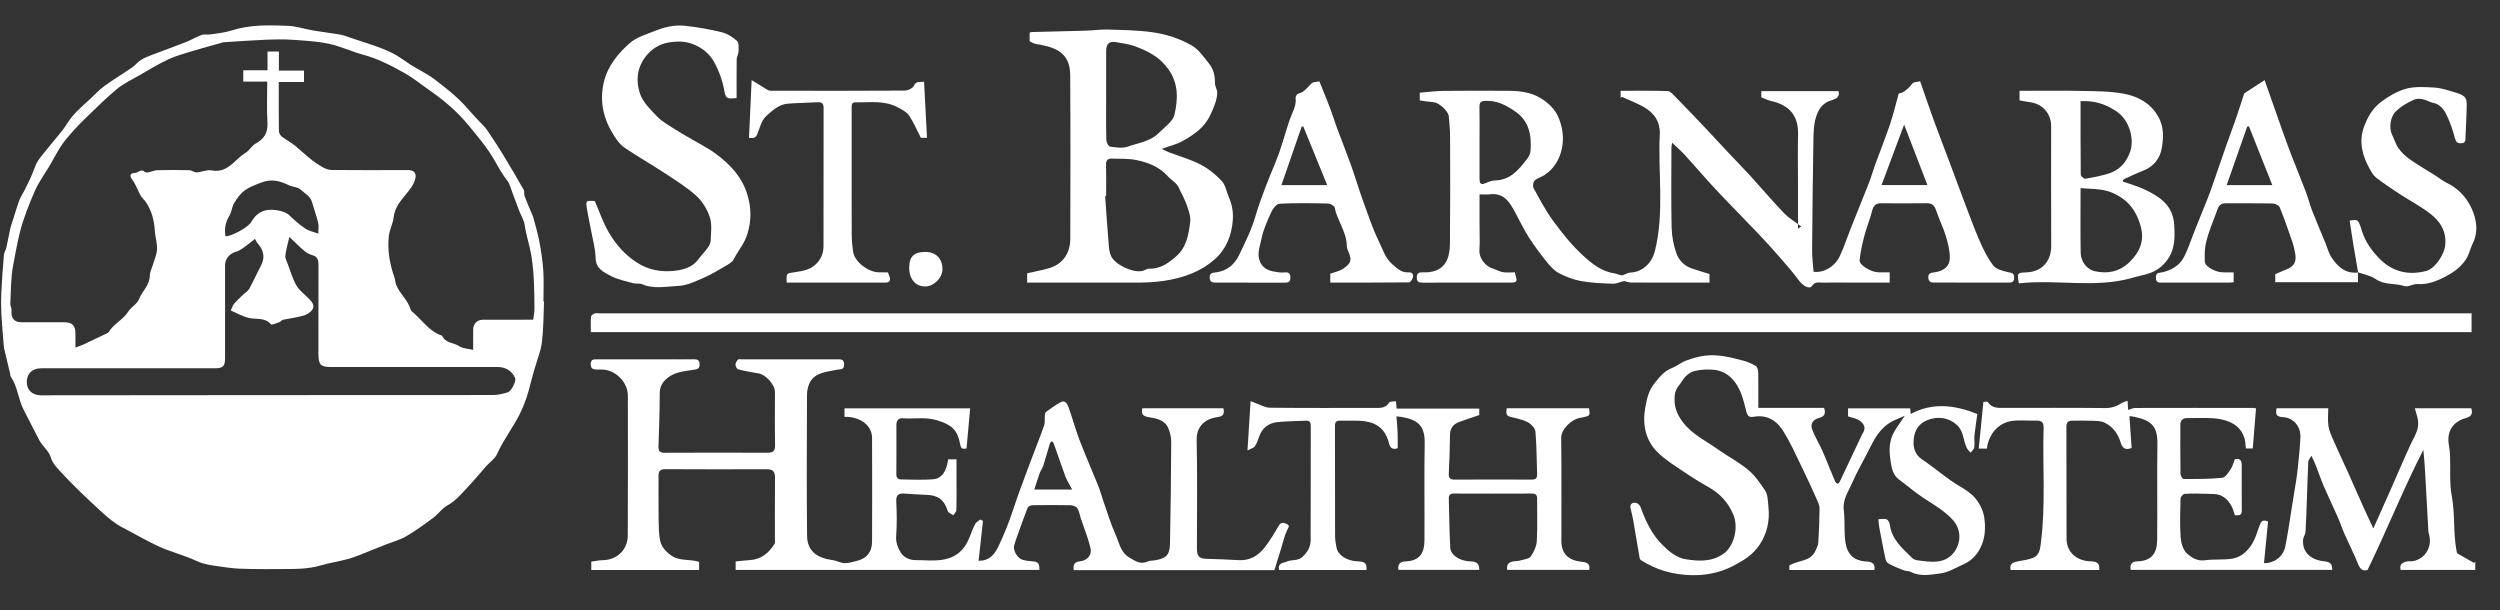
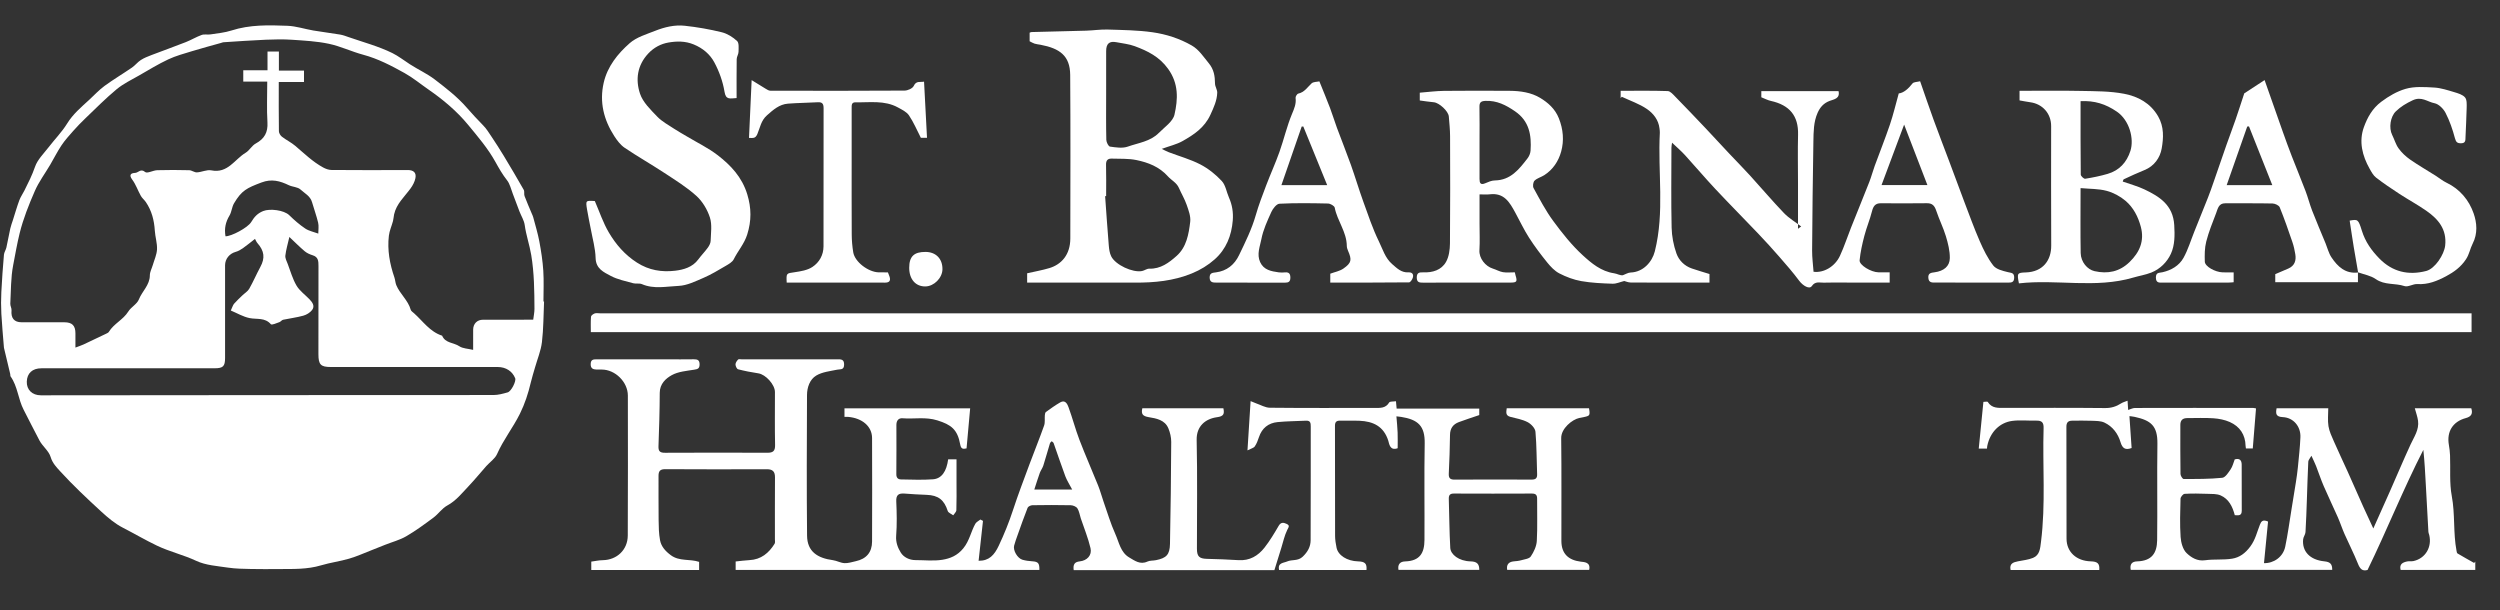
<svg xmlns="http://www.w3.org/2000/svg" id="Layer_1" x="0px" y="0px" width="255.458px" height="62.329px" viewBox="0 0 255.458 62.329" xml:space="preserve">
  <rect x="0" y="0" width="255.458" height="62.329" fill="#333333" stroke="none" />
  <g>
    <path fill-rule="evenodd" clip-rule="evenodd" fill="none" d="M255.458,62.329c-85.152,0-170.305,0-255.458,0  C0,41.553,0,20.776,0,0c85.152,0,170.305,0,255.458,0C255.458,20.776,255.458,41.553,255.458,62.329z M240.96,27.843  c-1.293,0.157-2.094-0.595-2.73-1.553c-0.279-0.419-0.4-0.942-0.596-1.417c-0.459-1.115-0.936-2.225-1.373-3.348  c-0.254-0.654-0.424-1.342-0.674-1.998c-0.457-1.205-0.954-2.396-1.42-3.599c-0.317-0.821-0.617-1.649-0.912-2.479  c-0.6-1.69-1.191-3.384-1.854-5.267c-0.794,0.519-1.531,1-2.078,1.357c-0.324,0.983-0.592,1.829-0.883,2.668  c-0.303,0.873-0.633,1.735-0.938,2.606c-0.446,1.271-0.878,2.546-1.321,3.817c-0.183,0.526-0.365,1.053-0.57,1.57  c-0.457,1.16-0.928,2.315-1.393,3.472c-0.36,0.896-0.638,1.839-1.104,2.677c-0.443,0.796-1.246,1.265-2.141,1.466  c-0.353,0.079-0.676,0.002-0.679,0.537c-0.003,0.6,0.375,0.524,0.746,0.524c2.222-0.001,4.442,0,6.663-0.002  c0.186-0.001,0.371-0.024,0.537-0.035c0-0.364,0-0.66,0-1.009c-0.4,0-0.768,0.011-1.133-0.002  c-0.765-0.025-1.797-0.598-1.814-1.088c-0.022-0.687-0.021-1.402,0.147-2.061c0.255-0.993,0.646-1.954,1.013-2.915  c0.168-0.44,0.248-0.997,0.93-0.993c1.611,0.009,3.223-0.015,4.834,0.021c0.254,0.006,0.648,0.188,0.73,0.389  c0.475,1.167,0.887,2.359,1.295,3.552c0.139,0.404,0.23,0.828,0.299,1.25c0.104,0.64-0.066,1.172-0.711,1.455  c-0.436,0.192-0.875,0.376-1.338,0.573c0,0.217,0,0.514,0,0.823c2.83,0,5.627,0,8.448,0c0-0.364,0-0.688,0-1.012  c0.614,0.224,1.308,0.334,1.825,0.697c0.905,0.636,1.974,0.391,2.931,0.713c0.37,0.125,0.877-0.234,1.311-0.206  c1.089,0.069,2.032-0.314,2.946-0.803c0.799-0.427,1.504-0.934,2.033-1.737c0.338-0.516,0.416-1.083,0.671-1.575  c0.545-1.053,0.437-2.158,0.108-3.099c-0.469-1.35-1.398-2.486-2.775-3.144c-0.395-0.188-0.74-0.48-1.113-0.716  c-0.874-0.553-1.773-1.069-2.62-1.66c-0.439-0.307-0.85-0.698-1.163-1.131c-0.293-0.404-0.428-0.92-0.656-1.375  c-0.357-0.713-0.189-1.86,0.374-2.407c0.503-0.489,1.065-0.822,1.722-1.132c0.914-0.433,1.515,0.164,2.226,0.299  c0.435,0.083,0.915,0.564,1.134,0.99c0.418,0.813,0.723,1.698,0.957,2.584c0.111,0.42,0.254,0.525,0.641,0.518  c0.467-0.009,0.43-0.314,0.44-0.628c0.036-0.993,0.101-1.986,0.118-2.979c0.007-0.366,0.035-0.837-0.166-1.076  c-0.24-0.285-0.701-0.421-1.092-0.537c-0.674-0.199-1.361-0.433-2.053-0.473c-0.984-0.057-2.033-0.134-2.953,0.14  c-0.857,0.255-1.688,0.73-2.461,1.311c-0.929,0.696-1.42,1.617-1.773,2.585c-0.534,1.468-0.174,2.924,0.586,4.267  c0.183,0.321,0.371,0.68,0.652,0.896c0.771,0.595,1.584,1.142,2.402,1.675c0.896,0.585,1.844,1.095,2.721,1.706  c1.226,0.854,2.126,1.896,1.941,3.566c-0.102,0.922-1.035,2.362-1.938,2.597c-1.818,0.473-3.449,0.095-4.783-1.269  c-0.801-0.816-1.449-1.724-1.795-2.855c-0.363-1.184-0.425-1.165-1.244-1.022c0.08,0.524,0.16,1.048,0.24,1.571  c0.059,0.38,0.115,0.76,0.179,1.138C240.661,26.116,240.812,26.979,240.96,27.843z M55.594,30.811  c-0.02-0.002-0.04-0.002-0.061-0.004c0-1.044,0.053-2.093-0.015-3.134c-0.065-1.002-0.218-2.004-0.403-2.992  c-0.157-0.839-0.412-1.66-0.629-2.487c-0.034-0.131-0.099-0.254-0.151-0.38c-0.247-0.593-0.509-1.181-0.734-1.781  c-0.073-0.195,0.015-0.464-0.082-0.635c-0.67-1.18-1.362-2.347-2.063-3.509c-0.393-0.65-0.807-1.289-1.229-1.922  c-0.265-0.398-0.521-0.814-0.853-1.152c-0.575-0.588-1.132-1.182-1.671-1.805c-0.94-1.088-2.111-1.992-3.261-2.876  c-0.787-0.604-1.715-1.023-2.554-1.565c-0.597-0.388-1.197-0.851-1.796-1.146c-1.417-0.696-2.974-1.108-4.476-1.632  c-0.283-0.099-0.568-0.208-0.862-0.257c-0.908-0.151-1.824-0.261-2.731-0.415c-0.886-0.15-1.762-0.448-2.65-0.482  c-1.919-0.073-3.846-0.123-5.722,0.482c-0.686,0.222-1.423,0.286-2.141,0.398c-0.298,0.046-0.632-0.042-0.904,0.057  c-0.553,0.2-1.063,0.515-1.611,0.729c-1.163,0.458-2.342,0.875-3.509,1.323c-0.376,0.145-0.761,0.294-1.096,0.511  c-0.329,0.212-0.577,0.545-0.9,0.768c-0.926,0.636-1.895,1.21-2.8,1.872c-0.565,0.413-1.046,0.941-1.565,1.418  c-0.818,0.751-1.662,1.456-2.265,2.435c-0.534,0.867-1.271,1.609-1.896,2.424c-0.494,0.644-1.127,1.253-1.382,1.988  c-0.295,0.854-0.688,1.638-1.087,2.432C2.324,19.81,2.1,20.123,1.971,20.473c-0.245,0.663-0.439,1.345-0.654,2.019  c-0.091,0.287-0.202,0.569-0.267,0.862c-0.144,0.646-0.254,1.299-0.399,1.944c-0.057,0.251-0.227,0.484-0.249,0.734  c-0.108,1.268-0.202,2.536-0.266,3.807c-0.037,0.738-0.038,1.482,0.001,2.22c0.059,1.119,0.168,2.234,0.255,3.35  c0.004,0.043,0.001,0.088,0.012,0.131c0.213,0.895,0.427,1.789,0.64,2.684c0.02,0.084-0.001,0.189,0.043,0.252  c0.721,1.018,0.758,2.295,1.329,3.398c0.538,1.039,1.063,2.1,1.616,3.139c0.319,0.598,0.957,1.064,1.14,1.684  c0.192,0.645,0.631,1.084,1.001,1.49c1.309,1.432,2.731,2.764,4.16,4.078c0.681,0.627,1.415,1.248,2.23,1.664  c1.161,0.596,2.29,1.262,3.471,1.826c1.31,0.627,2.711,0.941,4.017,1.555c0.979,0.459,2.153,0.527,3.252,0.693  c0.765,0.115,1.548,0.121,2.324,0.139c0.958,0.023,1.916,0.01,2.875,0.006c1.444-0.008,2.888,0.045,4.305-0.379  c0.94-0.279,1.926-0.406,2.868-0.682c0.784-0.229,1.535-0.572,2.3-0.869c0.462-0.182,0.922-0.369,1.384-0.551  c0.719-0.285,1.487-0.484,2.148-0.867c0.971-0.564,1.884-1.236,2.788-1.91c0.499-0.371,0.87-0.943,1.403-1.232  c0.903-0.49,1.505-1.264,2.179-1.973c0.629-0.662,1.206-1.375,1.814-2.059c0.367-0.412,0.889-0.75,1.099-1.229  c0.639-1.453,1.628-2.695,2.332-4.111c0.511-1.029,0.85-2.078,1.109-3.176c0.123-0.52,0.287-1.029,0.433-1.545  c0.246-0.867,0.606-1.721,0.712-2.605C55.541,33.586,55.531,32.194,55.594,30.811z M125.009,41.721c-2.783,0-5.539,0-8.283,0  c-0.143,0.605,0.059,0.807,0.658,0.906c0.773,0.127,1.642,0.277,2.002,1.139c0.18,0.43,0.295,0.924,0.293,1.387  c-0.019,3.477-0.055,6.951-0.127,10.428c-0.023,1.105-0.371,1.443-1.429,1.658c-0.292,0.061-0.62,0.023-0.88,0.145  c-0.742,0.346-1.305-0.102-1.851-0.418c-0.89-0.516-1.044-1.553-1.425-2.398c-0.481-1.068-0.816-2.205-1.206-3.314  c-0.191-0.545-0.336-1.107-0.552-1.641c-0.626-1.561-1.309-3.096-1.908-4.664c-0.42-1.1-0.714-2.244-1.12-3.348  c-0.115-0.313-0.332-0.775-0.833-0.49c-0.512,0.293-0.99,0.641-1.471,0.986c-0.077,0.055-0.103,0.215-0.113,0.328  c-0.031,0.355,0.039,0.74-0.076,1.063c-0.465,1.316-0.994,2.609-1.48,3.918c-0.58,1.564-1.178,3.125-1.696,4.713  c-0.409,1.252-0.896,2.457-1.461,3.652c-0.448,0.947-0.976,1.539-2.055,1.533c0.149-1.367,0.299-2.723,0.447-4.078  c-0.089-0.047-0.177-0.092-0.265-0.139c-0.176,0.143-0.414,0.252-0.517,0.434c-0.452,0.807-0.592,1.725-1.222,2.502  c-0.61,0.754-1.35,1.049-2.154,1.178c-0.891,0.143-1.823,0.033-2.738,0.033c-0.632,0.002-1.211-0.299-1.5-0.762  c-0.297-0.477-0.528-1.047-0.476-1.715c0.092-1.17,0.063-2.352,0.011-3.525c-0.03-0.664,0.248-0.838,0.832-0.797  c0.753,0.057,1.507,0.105,2.261,0.131c1.201,0.041,1.802,0.514,2.167,1.648c0.061,0.188,0.367,0.297,0.561,0.443  c0.112-0.174,0.314-0.346,0.32-0.523c0.033-0.936,0.016-1.873,0.016-2.809c0-0.799,0-1.596,0-2.385c-0.347,0-0.603,0-0.854,0  c-0.163,1.229-0.662,1.969-1.547,2.037c-1.082,0.082-2.176,0.031-3.265,0.014c-0.311-0.004-0.487-0.166-0.483-0.535  c0.017-1.678,0.009-3.354,0.006-5.031c-0.001-0.428,0.207-0.717,0.625-0.684c1.182,0.094,2.355-0.164,3.555,0.213  c1.431,0.447,2.063,0.928,2.344,2.477c0.079,0.438,0.271,0.477,0.645,0.387c0.123-1.367,0.246-2.723,0.369-4.092  c-4.306,0-8.583,0-12.843,0c0,0.314,0,0.584,0,0.873c0.158,0,0.267-0.008,0.375,0c1.445,0.125,2.44,0.977,2.445,2.154  c0.015,3.527,0.013,7.055,0,10.584c-0.004,1.1-0.583,1.773-1.66,2.008c-0.386,0.084-0.78,0.219-1.164,0.199  c-0.396-0.021-0.777-0.248-1.176-0.303c-1.586-0.211-2.625-0.889-2.642-2.502c-0.049-4.791-0.028-9.582-0.006-14.373  c0.003-0.779,0.282-1.594,0.942-1.99c0.614-0.367,1.411-0.447,2.139-0.6c0.334-0.07,0.696,0.055,0.71-0.504  c0.014-0.574-0.317-0.559-0.716-0.557c-3.245,0.006-6.49,0.002-9.734,0.004c-0.131,0-0.316-0.049-0.38,0.018  c-0.13,0.135-0.268,0.332-0.268,0.504c0,0.172,0.135,0.461,0.263,0.494c0.681,0.176,1.374,0.311,2.07,0.414  c0.744,0.109,1.696,1.146,1.697,1.91c0.001,1.809-0.023,3.615,0.014,5.424c0.012,0.609-0.215,0.783-0.783,0.781  c-3.484-0.014-6.969-0.016-10.453,0.002c-0.508,0.004-0.697-0.137-0.678-0.664c0.067-1.82,0.122-3.643,0.129-5.463  c0.004-0.912,0.608-1.463,1.232-1.807c0.664-0.365,1.505-0.43,2.281-0.555c0.359-0.057,0.552-0.111,0.558-0.525  c0.007-0.453-0.205-0.547-0.601-0.539c-0.915,0.018-1.83,0.004-2.744,0.004c-2.396,0-4.791,0.004-7.187-0.002  c-0.344-0.002-0.583,0.037-0.595,0.479c-0.012,0.451,0.23,0.557,0.595,0.568c0.174,0.004,0.348,0.002,0.522,0  c1.391-0.006,2.68,1.275,2.681,2.658c0.003,4.77,0.019,9.539-0.009,14.309c-0.008,1.459-1.115,2.49-2.555,2.512  c-0.397,0.006-0.794,0.096-1.174,0.146c0,0.328,0,0.594,0,0.859c3.7,0,7.351,0,11.02,0c0-0.305,0-0.574,0-0.832  c-0.963-0.324-2.01-0.027-2.892-0.682c-0.561-0.416-0.981-0.887-1.103-1.537c-0.126-0.672-0.135-1.373-0.144-2.061  c-0.02-1.502-0.001-3.006-0.009-4.508c-0.002-0.473,0.152-0.686,0.679-0.684c3.463,0.021,6.925,0.018,10.388,0.006  c0.591-0.002,0.838,0.23,0.833,0.826c-0.015,2.111-0.005,4.225-0.007,6.338c0,0.15,0.039,0.336-0.031,0.449  c-0.593,0.953-1.383,1.615-2.57,1.674c-0.481,0.023-0.96,0.094-1.411,0.139c0,0.35,0,0.602,0,0.863c10.37,0,20.704,0,31.036,0  c0.016-0.691-0.127-0.842-0.717-0.881c-0.338-0.021-0.684-0.064-1.009-0.158c-0.515-0.148-0.981-0.955-0.854-1.445  c0.092-0.352,0.219-0.695,0.342-1.041c0.336-0.943,0.665-1.891,1.035-2.822c0.055-0.137,0.319-0.262,0.488-0.266  c1.307-0.021,2.614-0.027,3.92,0.002c0.236,0.006,0.562,0.141,0.68,0.322c0.188,0.293,0.232,0.676,0.346,1.018  c0.338,1.014,0.752,2.01,0.994,3.047c0.172,0.73-0.359,1.271-1.099,1.35c-0.524,0.055-0.702,0.309-0.62,0.893  c6.832,0,13.666,0,20.509,0c0.239-0.771,0.472-1.523,0.706-2.275c0.19-0.611,0.322-1.254,0.602-1.822  c0.143-0.289,0.299-0.459-0.053-0.623c-0.296-0.137-0.58-0.213-0.815,0.189c-0.448,0.768-0.907,1.541-1.455,2.238  c-0.657,0.834-1.516,1.35-2.651,1.275c-1.079-0.07-2.16-0.104-3.241-0.133c-0.771-0.021-1.009-0.248-1.009-1.035  c-0.001-3.701,0.055-7.404-0.028-11.105c-0.032-1.424,0.898-2.172,2.081-2.334C125.007,42.543,125.142,42.329,125.009,41.721z   M174.68,28c-0.665-0.206-1.237-0.371-1.8-0.562c-0.771-0.261-1.335-0.837-1.585-1.546c-0.294-0.834-0.47-1.749-0.489-2.634  c-0.061-2.72-0.023-5.442-0.02-8.164c0-0.151,0.037-0.302,0.064-0.513c0.494,0.473,0.939,0.853,1.33,1.28  c1.046,1.145,2.046,2.332,3.105,3.463c1.438,1.535,2.922,3.026,4.371,4.55c0.734,0.77,1.449,1.558,2.148,2.358  c0.697,0.8,1.399,1.6,2.031,2.45c0.387,0.519,1.051,0.912,1.295,0.553c0.361-0.527,0.804-0.335,1.223-0.351  c0.805-0.029,1.611-0.009,2.417-0.009c1.432,0,2.863,0,4.317,0c0-0.374,0-0.685,0-1.045c-0.402,0-0.77,0.006-1.136-0.001  c-0.786-0.016-1.982-0.749-1.935-1.232c0.083-0.843,0.271-1.68,0.486-2.501c0.221-0.845,0.566-1.658,0.778-2.504  c0.132-0.521,0.334-0.825,0.905-0.821c1.568,0.01,3.137,0.018,4.704-0.004c0.57-0.008,0.792,0.271,0.96,0.773  c0.291,0.876,0.713,1.71,0.98,2.592c0.221,0.726,0.414,1.496,0.405,2.244c-0.011,0.842-0.624,1.323-1.55,1.447  c-0.372,0.05-0.686,0.08-0.645,0.581c0.043,0.514,0.414,0.469,0.752,0.469c2.46,0.004,4.92-0.001,7.381,0.006  c0.361,0.001,0.629-0.017,0.638-0.504c0.009-0.513-0.284-0.479-0.652-0.568c-0.528-0.128-1.185-0.288-1.483-0.672  c-0.578-0.741-1.004-1.622-1.385-2.493c-0.574-1.317-1.064-2.673-1.576-4.018c-0.533-1.404-1.049-2.815-1.575-4.223  c-0.519-1.385-1.056-2.765-1.561-4.154c-0.466-1.282-0.903-2.576-1.38-3.943c-0.291,0.077-0.654,0.063-0.783,0.229  c-0.426,0.546-0.903,0.962-1.401,1.016c-0.317,1.138-0.56,2.173-0.899,3.175c-0.48,1.421-1.039,2.814-1.555,4.224  c-0.197,0.542-0.342,1.104-0.552,1.642c-0.612,1.562-1.251,3.113-1.87,4.672c-0.38,0.957-0.697,1.94-1.128,2.873  c-0.515,1.112-1.665,1.772-2.701,1.636c-0.052-0.72-0.152-1.447-0.147-2.174c0.025-3.715,0.066-7.431,0.131-11.145  c0.018-0.984,0.016-1.986,0.428-2.918c0.252-0.57,0.623-0.997,1.244-1.227c0.43-0.158,1.069-0.228,0.898-0.993  c-2.646,0-5.271,0-7.891,0c0,0.266,0,0.493,0,0.628c0.369,0.145,0.66,0.303,0.97,0.371c1.914,0.42,2.834,1.524,2.784,3.446  c-0.043,1.653-0.007,3.31-0.006,4.964c0,1.552,0,3.104,0,4.656c0.107-0.079,0.217-0.159,0.324-0.238  c-0.59-0.452-1.25-0.838-1.759-1.368c-1.192-1.241-2.304-2.559-3.463-3.832c-0.696-0.765-1.427-1.499-2.135-2.253  c-0.804-0.855-1.596-1.723-2.403-2.575c-1.027-1.084-2.06-2.164-3.104-3.232c-0.226-0.231-0.507-0.565-0.772-0.574  c-1.604-0.055-3.209-0.027-4.811-0.027c0,0.301,0,0.528,0,0.756c0.037-0.05,0.074-0.1,0.11-0.149c0.866,0.408,1.8,0.721,2.58,1.256  c0.645,0.442,1.18,1.105,1.278,1.974c0.018,0.15,0.044,0.303,0.036,0.452c-0.216,4.034,0.496,8.106-0.511,12.111  c-0.276,1.101-1.202,2.125-2.467,2.167c-0.27,0.009-0.533,0.182-0.799,0.278c-0.264,0.049-0.572-0.151-0.902-0.2  c-1.318-0.193-2.311-1.022-3.205-1.846c-1.129-1.036-2.103-2.267-3.016-3.507c-0.769-1.045-1.375-2.214-2.003-3.355  c-0.104-0.188-0.045-0.616,0.105-0.76c0.267-0.256,0.675-0.354,0.997-0.562c0.885-0.569,1.446-1.429,1.715-2.397  c0.313-1.132,0.217-2.271-0.234-3.412c-0.387-0.975-1.121-1.606-1.913-2.085c-0.909-0.548-2.013-0.712-3.096-0.719  c-2.243-0.013-4.485-0.021-6.728,0.005c-0.832,0.01-1.661,0.121-2.473,0.185c0,0.294,0,0.548,0,0.796  c0.501,0.065,0.965,0.143,1.432,0.182c0.551,0.047,1.489,0.905,1.535,1.454c0.055,0.665,0.126,1.332,0.129,1.999  c0.012,3.658,0.023,7.316-0.012,10.974c-0.007,0.637-0.1,1.353-0.404,1.889c-0.477,0.838-1.372,1.104-2.328,1.065  c-0.398-0.016-0.668,0.033-0.66,0.547c0.009,0.485,0.274,0.507,0.637,0.505c1.524-0.008,3.049-0.004,4.572-0.004  c1.459,0,2.918,0.004,4.377-0.001c0.641-0.003,0.705-0.107,0.507-0.741c-0.029-0.094-0.046-0.191-0.073-0.309  c-0.436,0-0.835,0.05-1.215-0.015c-0.354-0.06-0.681-0.259-1.029-0.365c-0.763-0.232-1.425-1.057-1.373-1.875  c0.055-0.89,0.012-1.785,0.012-2.678c0-0.994,0-1.988,0-3.032c0.397,0,0.724,0.033,1.041-0.006c1.475-0.18,2.033,0.813,2.617,1.883  c0.463,0.849,0.875,1.729,1.395,2.54c0.564,0.881,1.199,1.722,1.857,2.535c0.35,0.431,0.762,0.873,1.242,1.122  c0.698,0.36,1.467,0.652,2.237,0.788c1.052,0.186,2.135,0.229,3.206,0.268c0.375,0.013,0.756-0.17,1.191-0.277  c0.148,0.036,0.41,0.153,0.673,0.155c2.351,0.015,4.703,0.008,7.055,0.008c0.319,0,0.64,0,0.982,0  C174.68,28.507,174.68,28.21,174.68,28z M252.553,32.014c-0.292,0-0.528,0-0.765,0c-63.501,0-127.002,0-190.503,0  c-0.174,0-0.365-0.043-0.518,0.014c-0.151,0.057-0.367,0.207-0.376,0.33c-0.042,0.529-0.018,1.064-0.018,1.582  c64.118,0,128.134,0,192.18,0C252.553,33.305,252.553,32.704,252.553,32.014z M231.757,53.293c-0.55-0.236-0.697-0.021-0.834,0.324  c-0.297,0.75-0.461,1.527-0.979,2.227c-0.512,0.691-1.101,1.125-1.859,1.248c-0.908,0.148-1.857,0.033-2.771,0.162  c-0.805,0.113-1.42-0.289-1.881-0.73c-0.385-0.369-0.576-1.074-0.615-1.646c-0.088-1.301-0.043-2.611-0.008-3.916  c0.004-0.176,0.262-0.484,0.415-0.494c0.78-0.047,1.565-0.029,2.348-0.002c0.448,0.016,0.94-0.01,1.335,0.162  c0.84,0.367,1.217,1.145,1.446,2.02c0.353,0.012,0.716,0.102,0.712-0.465c-0.012-1.568,0-3.135-0.007-4.703  c-0.002-0.467-0.228-0.674-0.712-0.531c-0.132,0.336-0.212,0.711-0.412,1.004c-0.231,0.342-0.545,0.842-0.863,0.875  c-1.307,0.131-2.629,0.123-3.945,0.121c-0.111,0-0.318-0.328-0.321-0.506c-0.024-1.676-0.015-3.354-0.015-5.029  c0-0.467,0.24-0.686,0.702-0.686c0.893,0.004,1.788-0.045,2.677,0.018c0.566,0.039,1.16,0.154,1.675,0.383  c1.024,0.457,1.585,1.287,1.612,2.438c0.003,0.084,0.021,0.166,0.033,0.262c0.21,0,0.393,0,0.702,0  c0.112-1.381,0.222-2.734,0.331-4.09c-0.167-0.029-0.229-0.049-0.291-0.049c-4.029-0.004-8.057-0.008-12.086,0.004  c-0.221,0.002-0.441,0.127-0.688,0.203c-0.018-0.271-0.036-0.547-0.062-0.945c-0.256,0.104-0.467,0.154-0.64,0.264  c-0.51,0.328-1.027,0.494-1.663,0.486c-3.419-0.035-6.837-0.018-10.257-0.016c-0.646,0.002-1.303,0.061-1.723-0.607  c-0.04-0.063-0.268-0.008-0.447-0.008c-0.16,1.604-0.316,3.174-0.475,4.771c0.289,0,0.543,0,0.84,0  c0.01-0.096,0.012-0.178,0.027-0.258c0.301-1.484,1.324-2.404,2.543-2.568c0.813-0.109,1.653-0.008,2.48-0.029  c0.544-0.014,0.754,0.182,0.736,0.758c-0.117,3.881,0.225,7.771-0.268,11.646c-0.082,0.648-0.117,1.336-0.813,1.621  c-0.48,0.197-1.023,0.248-1.541,0.352c-0.473,0.096-0.893,0.225-0.751,0.885c3.03,0,6.048,0,9.063,0  c0.05-0.654-0.164-0.863-0.874-0.883c-1.464-0.041-2.468-0.957-2.472-2.314c-0.014-3.811,0.002-7.621-0.014-11.432  c-0.002-0.455,0.184-0.625,0.599-0.627c0.653-0.002,1.308-0.021,1.96,0.008c0.447,0.02,0.941,0.002,1.328,0.186  c0.84,0.395,1.386,1.125,1.646,2.006c0.188,0.631,0.5,0.832,1.131,0.592c-0.074-1.086-0.148-2.166-0.223-3.258  c0.104,0.014,0.328,0.029,0.546,0.078c1.64,0.359,2.339,0.902,2.313,2.742c-0.048,3.287,0.014,6.576-0.027,9.863  c-0.018,1.32-0.557,2.117-2.038,2.158c-0.57,0.016-0.764,0.322-0.662,0.869c6.884,0,13.737,0,20.59,0  c0.009-0.59-0.202-0.813-0.798-0.871c-1.486-0.146-2.297-1.021-2.174-2.25c0.025-0.252,0.227-0.488,0.242-0.738  c0.067-1.1,0.1-2.203,0.141-3.305c0.047-1.299,0.078-2.598,0.143-3.895c0.01-0.174,0.178-0.338,0.323-0.602  c0.212,0.471,0.358,0.758,0.476,1.059c0.265,0.676,0.488,1.371,0.777,2.037c0.462,1.07,0.973,2.121,1.443,3.188  c0.25,0.568,0.441,1.16,0.691,1.727c0.446,1.008,0.954,1.992,1.363,3.014c0.207,0.52,0.439,0.803,0.984,0.645  c1.985-4.08,3.65-8.27,5.701-12.271c0.127,1.207,0.188,2.373,0.251,3.539c0.087,1.617,0.174,3.234,0.266,4.852  c0.006,0.104,0.062,0.205,0.085,0.309c0.296,1.238-0.391,2.387-1.602,2.66c-0.207,0.047-0.438-0.004-0.646,0.039  c-0.447,0.094-0.835,0.264-0.675,0.871c2.55,0,5.087,0,7.628,0c0-0.309,0-0.58,0-0.854c-0.04,0.047-0.08,0.092-0.119,0.139  c-0.568-0.32-1.139-0.637-1.697-0.971c-0.066-0.039-0.083-0.18-0.102-0.277c-0.35-1.844-0.135-3.729-0.484-5.59  c-0.252-1.346-0.121-2.762-0.176-4.146c-0.014-0.363-0.059-0.727-0.121-1.086c-0.236-1.342,0.396-2.375,1.729-2.732  c0.549-0.146,0.744-0.439,0.561-1.006c-1.873,0-3.757,0-5.771,0c0.125,0.469,0.276,0.867,0.331,1.277  c0.125,0.924-0.406,1.65-0.768,2.436c-0.729,1.584-1.406,3.193-2.111,4.789c-0.552,1.246-1.113,2.49-1.691,3.783  c-0.359-0.773-0.699-1.488-1.022-2.209c-0.53-1.18-1.046-2.367-1.575-3.547c-0.471-1.043-0.965-2.076-1.424-3.125  c-0.223-0.51-0.473-1.027-0.561-1.566c-0.098-0.592-0.022-1.213-0.022-1.834c-1.78,0-3.534,0-5.28,0  c-0.105,0.557-0.072,0.869,0.633,0.902c1.088,0.051,1.846,0.955,1.801,2.053c-0.043,1.031-0.16,2.061-0.26,3.088  c-0.05,0.512-0.125,1.02-0.204,1.527c-0.141,0.908-0.292,1.816-0.441,2.723c-0.211,1.285-0.382,2.578-0.647,3.852  c-0.222,1.061-1.193,1.707-2.17,1.678C231.479,56.133,231.619,54.711,231.757,53.293z M179.669,41.676  c0-1.26,0.013-2.426-0.011-3.592c-0.005-0.234-0.081-0.574-0.242-0.676c-0.396-0.248-0.847-0.436-1.3-0.557  c-1.267-0.34-2.551-0.662-3.873-0.51c-0.669,0.078-1.336,0.277-1.971,0.514c-0.51,0.189-0.947,0.568-1.454,0.766  c-0.804,0.314-1.292,0.959-1.788,1.584c-0.563,0.709-0.766,1.58-0.918,2.459c-0.299,1.73,0.023,3.33,1.28,4.574  c0.778,0.77,1.749,1.352,2.663,1.973c0.813,0.553,1.648,1.074,2.505,1.553c1.174,0.656,2.009,1.553,2.548,2.811  c0.563,1.314,0.094,3.277-1.049,4.049c-1.203,0.813-2.532,0.729-3.823,0.52c-0.896-0.145-1.616-0.729-2.311-1.406  c-1.153-1.127-1.767-2.482-2.297-3.934c-0.067-0.186-0.309-0.4-0.495-0.426c-0.318-0.047-0.603,0.113-0.527,0.523  c0.069,0.379,0.188,0.75,0.254,1.129c0.225,1.281,0.436,2.566,0.655,3.85c0.021,0.117,0.042,0.277,0.121,0.33  c1.566,1.037,3.331,1.518,5.173,1.564c1.479,0.037,2.923-0.238,4.291-0.947c1.064-0.551,2.023-1.145,2.697-2.158  c0.783-1.178,1.047-2.471,0.904-3.852c-0.061-0.588-0.051-1.277-0.36-1.721c-0.49-0.705-0.944-1.43-1.657-2.035  c-1.01-0.855-2.163-1.439-3.217-2.189c-1.204-0.857-2.551-1.477-3.499-2.715c-0.677-0.885-0.958-1.715-0.835-2.818  c0.074-0.668,0.531-1.023,0.814-1.5c0.236-0.396,0.697-0.783,1.134-0.904c0.649-0.182,1.373-0.211,2.05-0.145  c0.735,0.07,1.402,0.404,1.924,0.986c0.848,0.945,1.1,2.15,1.398,3.311c0.14,0.541,0.404,0.564,0.773,0.498  c1.27-0.225,2.264,0.363,2.883,1.309c0.836,1.277,1.444,2.709,2.123,4.088c0.496,1.008,0.955,2.035,1.414,3.063  c0.129,0.289,0.281,0.604,0.279,0.906c-0.009,1.166-0.055,2.336-0.133,3.5c-0.021,0.309-0.181,0.619-0.326,0.904  c-0.541,1.063-1.732,0.871-2.628,1.43c0,0.072,0,0.254,0,0.461c2.912,0,5.798,0,8.689,0c0.136-0.674-0.317-0.848-0.771-0.867  c-1.313-0.055-1.998-0.717-2.186-1.949c-0.164-1.082-0.032-2.207-0.171-3.297c-0.137-1.07,0.46-1.871,0.833-2.738  c0.533-1.236,1.234-2.4,1.83-3.611c0.469-0.951,0.996-1.863,1.873-2.479c0.478-0.336,1.063-0.521,1.701-0.822  c-0.482,0.742-0.945,1.303-1.236,1.939c-0.424,0.924-0.35,1.93-0.185,2.914c0.106,0.637,0.262,1.254,0.835,1.674  c0.855,0.631,1.662,1.334,2.55,1.914c0.998,0.648,2.021,1.242,2.859,2.115c1.185,1.234,0.839,2.887-0.119,3.748  c-0.822,0.74-1.881,0.66-2.9,0.533c-0.354-0.045-0.808-0.063-1.028-0.279c-0.99-0.98-2.117-1.889-2.307-3.426  c-0.024-0.201-0.174-0.49-0.335-0.549c-0.247-0.088-0.552-0.012-0.833-0.006c0.014,0.176,0.02,0.352,0.041,0.525  c0.027,0.205,0.064,0.408,0.104,0.611c0.181,0.943,0.354,1.889,0.555,2.828c0.043,0.201,0.148,0.461,0.305,0.547  c0.5,0.273,1.033,0.494,1.564,0.703c0.234,0.092,0.529,0.051,0.745,0.166c0.962,0.512,1.999,0.275,2.954,0.168  c0.861-0.098,1.682-0.615,2.504-0.982c1.002-0.449,1.604-1.328,1.912-2.295c0.24-0.756,0.253-1.643,0.135-2.438  c-0.1-0.666-0.43-1.365-0.851-1.896c-0.431-0.543-1.036-0.945-1.679-1.32c-1.353-0.795-2.535-1.873-3.847-2.744  c-0.646-0.43-0.854-1.104-0.853-1.666c0.004-0.98,0.31-1.896,1.445-2.346c1.061-0.422,2.188-0.242,2.994,0.512  c0.715,0.67,0.626,1.588,1.005,2.346c0.089,0.178,0.252,0.318,0.381,0.477c0.132-0.178,0.351-0.34,0.378-0.533  c0.059-0.404-0.016-0.828,0.025-1.236c0.076-0.742,0.196-1.479,0.293-2.182c-2.342-0.932-4.586-1.195-6.814-0.002  c-0.014-0.164-0.032-0.373-0.049-0.576c-2.142,0-4.244,0-6.349,0c0,0.301,0,0.559,0,0.824c0.221,0.063,0.423,0.121,0.625,0.18  c0.694,0.201,1.138,0.676,1.04,1.158c-0.041,0.209-0.181,0.396-0.273,0.594c-0.748,1.584-1.493,3.168-2.246,4.75  c-0.041,0.086-0.174,0.207-0.225,0.191c-0.098-0.031-0.202-0.135-0.246-0.234c-0.23-0.529-0.443-1.068-0.664-1.604  c-0.229-0.553-0.443-1.115-0.695-1.658c-0.31-0.67-0.697-1.307-0.965-1.99c-0.24-0.607,0.045-1.064,0.692-1.232  c0.561-0.146,0.706-0.463,0.502-1.027C184.125,41.676,181.867,41.676,179.669,41.676z M104.957,28.877c0.285,0,0.521,0,0.756,0  c3.418,0,6.836-0.007,10.253,0.003c1.992,0.006,3.931-0.17,5.817-0.94c0.885-0.361,1.66-0.84,2.338-1.44  c1.17-1.036,1.722-2.42,1.846-3.977c0.065-0.813-0.057-1.588-0.389-2.336c-0.25-0.565-0.341-1.266-0.734-1.69  c-0.621-0.67-1.377-1.273-2.186-1.693c-1.016-0.526-2.145-0.837-3.223-1.247c-0.201-0.076-0.392-0.183-0.729-0.343  c0.827-0.302,1.531-0.461,2.135-0.801c1.157-0.654,2.24-1.369,2.845-2.694c0.337-0.738,0.667-1.441,0.694-2.243  c0.012-0.308-0.223-0.62-0.227-0.932c-0.011-0.769-0.104-1.441-0.645-2.094c-0.539-0.651-0.992-1.379-1.738-1.806  c-1.24-0.71-2.607-1.148-4.003-1.348c-1.509-0.216-3.05-0.229-4.579-0.278c-0.729-0.022-1.462,0.093-2.194,0.115  c-1.863,0.056-3.728,0.094-5.591,0.142c-0.059,0.002-0.118,0.038-0.193,0.063c0,0.305,0,0.604,0,0.879  c0.188,0.092,0.342,0.191,0.51,0.243c0.196,0.061,0.406,0.076,0.608,0.114c1.941,0.367,3.013,1.109,3.027,3.079  c0.04,5.572,0.019,11.145,0.012,16.717c-0.002,1.651-0.9,2.649-2.138,3.023c-0.732,0.221-1.491,0.352-2.273,0.531  C104.957,28.191,104.957,28.489,104.957,28.877z M127.471,46.02c0.372-0.191,0.638-0.244,0.749-0.404  c0.193-0.277,0.316-0.615,0.425-0.941c0.31-0.928,0.964-1.451,1.909-1.543c0.965-0.096,1.939-0.094,2.909-0.143  c0.446-0.023,0.476,0.25,0.476,0.592c-0.005,3.875,0.006,7.75-0.012,11.625c-0.004,0.658-0.297,1.188-0.805,1.676  c-0.494,0.475-1.086,0.271-1.59,0.49c-0.371,0.164-1.002,0.123-0.826,0.875c2.982,0,5.957,0,8.928,0  c0.057-0.66-0.15-0.863-0.867-0.883c-1.107-0.031-2.032-0.609-2.192-1.4c-0.081-0.396-0.148-0.807-0.149-1.209  c-0.012-3.746-0.004-7.49-0.012-11.234c-0.002-0.396,0.145-0.547,0.537-0.535c0.652,0.02,1.308-0.018,1.959,0.01  c1.404,0.059,2.481,0.557,2.953,2.041c0.088,0.275,0.15,1.061,0.958,0.764c0-0.527,0.017-1.068-0.005-1.609  c-0.021-0.553-0.081-1.105-0.123-1.648c0.188,0.021,0.334,0.035,0.479,0.057c1.729,0.275,2.443,0.918,2.411,2.711  c-0.06,3.287-0.005,6.576-0.023,9.863c-0.007,1.326-0.46,2.15-1.993,2.195c-0.533,0.018-0.759,0.34-0.662,0.865  c2.754,0,5.506,0,8.256,0c0.006-0.613-0.246-0.854-0.873-0.869c-1.221-0.025-2.055-0.711-2.092-1.377  c-0.093-1.664-0.099-3.334-0.15-5.002c-0.012-0.379,0.107-0.555,0.518-0.553c2.656,0.012,5.313,0.012,7.969,0  c0.393,0,0.543,0.139,0.539,0.535c-0.015,1.438,0.049,2.877-0.033,4.309c-0.032,0.545-0.303,1.121-0.615,1.582  c-0.164,0.244-0.643,0.291-0.99,0.391c-0.242,0.07-0.502,0.09-0.755,0.113c-0.528,0.051-0.76,0.348-0.667,0.871  c2.797,0,5.594,0,8.379,0c0.17-0.801-0.507-0.797-0.87-0.842c-1.268-0.156-1.967-0.832-1.97-2.109  c-0.007-3.506,0.024-7.012-0.019-10.516c-0.013-0.98,1.123-1.9,1.843-2.055c1.039-0.221,1.16-0.109,0.999-0.994  c-2.792,0-5.591,0-8.409,0c-0.046,0.387-0.148,0.744,0.374,0.879c0.599,0.152,1.229,0.262,1.767,0.543  c0.35,0.182,0.762,0.617,0.795,0.971c0.129,1.441,0.113,2.896,0.171,4.346c0.018,0.443-0.18,0.553-0.587,0.551  c-2.612-0.012-5.225-0.014-7.838,0.002c-0.455,0.004-0.623-0.146-0.602-0.604c0.059-1.318,0.115-2.639,0.125-3.957  c0.006-0.68,0.314-1.096,0.909-1.318c0.673-0.252,1.357-0.469,2.081-0.717c0-0.152,0-0.406,0-0.662c-2.825,0-5.625,0-8.443,0  c-0.018-0.191-0.041-0.441-0.069-0.752c-0.269,0.043-0.62,0.004-0.694,0.129c-0.361,0.605-0.924,0.555-1.482,0.555  c-3.571,0.002-7.143,0.02-10.712-0.02c-0.474-0.006-0.945-0.293-1.415-0.453c-0.166-0.059-0.326-0.131-0.551-0.223  C127.683,42.686,127.583,44.25,127.471,46.02z M60.781,20.544c-0.929-0.063-0.944-0.06-0.801,0.844  c0.106,0.676,0.264,1.343,0.386,2.016c0.18,0.987,0.467,1.974,0.492,2.966c0.028,1.104,0.838,1.443,1.542,1.821  c0.7,0.375,1.52,0.534,2.297,0.752c0.285,0.079,0.632-0.021,0.895,0.093c1.229,0.53,2.509,0.229,3.744,0.179  c0.863-0.036,1.729-0.472,2.553-0.825c0.781-0.337,1.517-0.784,2.253-1.215c0.311-0.182,0.688-0.389,0.834-0.684  c0.424-0.86,1.074-1.571,1.375-2.53c0.439-1.401,0.431-2.694,0.004-4.101c-0.532-1.754-1.685-2.977-3.052-4.022  c-0.938-0.718-2.024-1.243-3.045-1.854c-0.451-0.27-0.914-0.519-1.351-0.809c-0.601-0.397-1.263-0.747-1.752-1.258  c-0.677-0.707-1.466-1.462-1.76-2.346c-0.474-1.426-0.292-2.889,0.845-4.103c0.582-0.621,1.302-0.991,2.067-1.122  c0.837-0.144,1.7-0.164,2.574,0.195c0.941,0.388,1.662,1.005,2.101,1.819c0.501,0.929,0.878,1.978,1.048,3.017  c0.139,0.847,0.545,0.688,1.235,0.644c0-1.35-0.011-2.664,0.009-3.979c0.004-0.25,0.185-0.497,0.188-0.747  c0.005-0.377,0.064-0.904-0.147-1.101c-0.432-0.401-0.996-0.757-1.564-0.896c-1.24-0.306-2.51-0.526-3.78-0.665  c-1.033-0.113-2.06,0.133-3.021,0.514c-0.9,0.357-1.906,0.646-2.605,1.262c-1.228,1.079-2.279,2.379-2.661,4.049  c-0.451,1.971,0.005,3.787,1.084,5.454c0.287,0.443,0.631,0.902,1.059,1.191c1.32,0.892,2.709,1.681,4.041,2.556  c1.129,0.743,2.297,1.461,3.292,2.362c0.624,0.565,1.118,1.398,1.378,2.206c0.236,0.729,0.098,1.586,0.075,2.386  c-0.007,0.236-0.146,0.496-0.291,0.696c-0.301,0.416-0.667,0.784-0.971,1.198c-0.591,0.806-1.512,1.056-2.373,1.157  c-1.351,0.159-2.659-0.038-3.898-0.833c-1.245-0.799-2.149-1.856-2.866-3.067C61.624,22.762,61.254,21.629,60.781,20.544z   M216.911,18.555c0.026-0.064,0.041-0.207,0.107-0.238c0.697-0.324,1.395-0.652,2.108-0.938c1.01-0.405,1.598-1.272,1.762-2.199  c0.189-1.068,0.256-2.219-0.361-3.288c-0.789-1.367-2.064-2.037-3.469-2.309c-1.447-0.279-2.959-0.263-4.444-0.294  c-2.075-0.043-4.151-0.011-6.25-0.011c0,0.462,0,0.73,0,0.982c0.396,0.068,0.75,0.14,1.107,0.189  c1.255,0.175,2.122,1.162,2.122,2.429c0,4.071-0.016,8.143,0.008,12.214c0.01,1.513-0.855,2.688-2.592,2.744  c-0.891,0.029-0.911,0.077-0.709,1.119c3.871-0.446,7.818,0.546,11.682-0.592c0.61-0.18,1.25-0.278,1.839-0.511  c0.913-0.36,1.622-1.082,2.007-1.916c0.408-0.886,0.404-1.909,0.344-2.936c-0.12-2.046-1.502-2.919-3.07-3.659  C218.412,19.017,217.662,18.82,216.911,18.555z M134.818,8.314c-0.25,0.058-0.615,0.034-0.8,0.206  c-0.423,0.392-0.724,0.904-1.355,1.042c-0.124,0.027-0.294,0.301-0.276,0.439c0.078,0.602-0.133,1.082-0.364,1.635  c-0.524,1.257-0.829,2.604-1.286,3.891c-0.41,1.154-0.922,2.271-1.356,3.417c-0.38,1.001-0.766,2.005-1.06,3.033  c-0.409,1.435-1.067,2.759-1.709,4.09c-0.475,0.985-1.254,1.619-2.369,1.762c-0.333,0.043-0.639,0.049-0.637,0.524  c0.004,0.522,0.353,0.521,0.702,0.521c2.329,0.005,4.658-0.003,6.987,0.007c0.375,0.002,0.561-0.102,0.559-0.515  c-0.002-0.39-0.135-0.568-0.535-0.537c-0.216,0.017-0.438,0.028-0.651-0.002c-0.763-0.11-1.528-0.23-1.902-1.047  c-0.367-0.8-0.017-1.6,0.127-2.352c0.183-0.954,0.61-1.872,1.015-2.767c0.158-0.349,0.533-0.832,0.829-0.847  c1.65-0.083,3.308-0.058,4.961-0.021c0.241,0.006,0.653,0.238,0.688,0.424c0.262,1.353,1.225,2.48,1.235,3.907  c0.001,0.165,0.058,0.339,0.124,0.493c0.403,0.931,0.369,1.229-0.467,1.819c-0.383,0.27-0.893,0.357-1.346,0.527  c0,0.267,0,0.563,0,0.909c2.707,0,5.38,0.008,8.053-0.022c0.137-0.001,0.338-0.309,0.389-0.505c0.086-0.33-0.076-0.539-0.459-0.518  c-0.715,0.039-1.158-0.407-1.658-0.842c-0.725-0.631-0.967-1.524-1.354-2.313c-0.639-1.304-1.101-2.697-1.596-4.068  c-0.45-1.245-0.824-2.519-1.27-3.766c-0.454-1.273-0.961-2.527-1.43-3.795c-0.244-0.657-0.441-1.332-0.691-1.987  C135.582,10.179,135.218,9.31,134.818,8.314z M80.387,28.877c0.181,0,0.329,0,0.478,0c2.068,0,4.137,0,6.206,0  c1.111,0,2.221-0.008,3.332,0.004c0.476,0.006,0.64-0.187,0.486-0.638c-0.046-0.135-0.103-0.267-0.159-0.411  c-0.326,0-0.63,0.007-0.934-0.001c-1.08-0.027-2.448-1.072-2.608-2.047c-0.097-0.593-0.152-1.198-0.155-1.799  c-0.017-2.613-0.007-5.227-0.007-7.839c0-1.699,0-3.397,0-5.096c0-0.29-0.028-0.604,0.399-0.595  c1.459,0.03,2.958-0.227,4.324,0.522c0.407,0.224,0.889,0.448,1.132,0.81c0.478,0.707,0.811,1.511,1.215,2.294  c0.16,0,0.37,0,0.629,0c-0.101-1.918-0.2-3.805-0.302-5.738c-0.396,0.083-0.799-0.121-1.052,0.435  c-0.115,0.256-0.611,0.477-0.938,0.479c-4.572,0.03-9.145,0.022-13.718,0.012c-0.159,0-0.327-0.112-0.475-0.2  c-0.431-0.255-0.854-0.523-1.434-0.883c-0.097,2.125-0.182,3.995-0.269,5.907c0.42,0.004,0.652,0.081,0.857-0.404  c0.27-0.641,0.369-1.366,0.973-1.9c0.649-0.574,1.266-1.129,2.153-1.198c1.012-0.079,2.029-0.082,3.042-0.143  c0.467-0.027,0.597,0.165,0.596,0.61c-0.011,4.704-0.005,9.407-0.008,14.11c0,0.902-0.437,1.648-1.134,2.11  c-0.505,0.336-1.193,0.446-1.817,0.538C80.347,27.94,80.34,27.892,80.387,28.877z M92.906,27.361  c-0.001,1.173,0.653,1.925,1.66,1.908c0.875-0.015,1.722-0.867,1.736-1.746c0.018-1.073-0.662-1.775-1.724-1.781  C93.394,25.734,92.907,26.207,92.906,27.361z" />
    <path fill-rule="evenodd" clip-rule="evenodd" fill="#FFFFFF" d="M55.594,30.811c-0.063,1.383-0.054,2.775-0.217,4.148  c-0.106,0.885-0.466,1.738-0.712,2.605c-0.146,0.516-0.31,1.025-0.433,1.545c-0.259,1.098-0.598,2.146-1.109,3.176  c-0.703,1.416-1.693,2.658-2.332,4.111c-0.21,0.479-0.732,0.816-1.099,1.229c-0.608,0.684-1.185,1.396-1.814,2.059  c-0.674,0.709-1.276,1.482-2.179,1.973c-0.533,0.289-0.904,0.861-1.403,1.232c-0.904,0.674-1.816,1.346-2.788,1.91  c-0.661,0.383-1.429,0.582-2.148,0.867c-0.462,0.182-0.921,0.369-1.384,0.551c-0.765,0.297-1.516,0.641-2.3,0.869  c-0.942,0.275-1.928,0.402-2.868,0.682c-1.417,0.424-2.86,0.371-4.305,0.379c-0.958,0.004-1.917,0.018-2.875-0.006  c-0.776-0.018-1.56-0.023-2.324-0.139c-1.099-0.166-2.273-0.234-3.252-0.693c-1.305-0.613-2.707-0.928-4.017-1.555  c-1.182-0.564-2.31-1.23-3.471-1.826c-0.815-0.416-1.549-1.037-2.23-1.664c-1.429-1.314-2.851-2.646-4.16-4.078  c-0.371-0.406-0.81-0.846-1.001-1.49c-0.184-0.619-0.821-1.086-1.14-1.684c-0.553-1.039-1.078-2.1-1.616-3.139  c-0.571-1.104-0.608-2.381-1.329-3.398c-0.044-0.063-0.024-0.168-0.043-0.252c-0.213-0.895-0.427-1.789-0.64-2.684  c-0.01-0.043-0.008-0.088-0.012-0.131c-0.087-1.115-0.196-2.23-0.255-3.35c-0.039-0.738-0.038-1.482-0.001-2.22  c0.063-1.271,0.157-2.539,0.266-3.807c0.021-0.25,0.192-0.483,0.249-0.734c0.145-0.646,0.255-1.299,0.399-1.944  c0.065-0.293,0.176-0.575,0.267-0.862c0.215-0.674,0.409-1.355,0.654-2.019c0.129-0.35,0.353-0.663,0.521-0.999  c0.399-0.794,0.792-1.578,1.087-2.432c0.254-0.735,0.888-1.345,1.382-1.988c0.625-0.814,1.361-1.557,1.896-2.424  c0.603-0.979,1.447-1.684,2.265-2.435c0.519-0.477,1-1.005,1.565-1.418c0.906-0.662,1.875-1.236,2.8-1.872  c0.323-0.223,0.571-0.556,0.9-0.768c0.335-0.217,0.72-0.366,1.096-0.511c1.167-0.448,2.346-0.865,3.509-1.323  c0.548-0.215,1.059-0.529,1.611-0.729c0.272-0.099,0.605-0.011,0.904-0.057c0.718-0.112,1.456-0.177,2.141-0.398  c1.876-0.605,3.803-0.556,5.722-0.482c0.888,0.034,1.764,0.332,2.65,0.482c0.908,0.154,1.823,0.264,2.731,0.415  c0.294,0.049,0.579,0.158,0.862,0.257c1.502,0.523,3.059,0.936,4.476,1.632c0.599,0.295,1.199,0.758,1.796,1.146  c0.839,0.542,1.767,0.961,2.554,1.565c1.149,0.884,2.321,1.788,3.261,2.876c0.539,0.623,1.096,1.217,1.671,1.805  c0.332,0.338,0.588,0.754,0.853,1.152c0.422,0.633,0.836,1.271,1.229,1.922c0.701,1.162,1.394,2.329,2.063,3.509  c0.097,0.171,0.009,0.439,0.082,0.635c0.225,0.601,0.487,1.188,0.734,1.781c0.052,0.126,0.117,0.249,0.151,0.38  c0.218,0.827,0.473,1.648,0.629,2.487c0.185,0.988,0.338,1.99,0.403,2.992c0.068,1.041,0.015,2.09,0.015,3.134  C55.554,30.809,55.574,30.809,55.594,30.811z M54.486,32.667c0.048-0.398,0.129-0.754,0.127-1.109  c-0.009-1.834-0.024-3.656-0.328-5.489c-0.173-1.042-0.526-2.032-0.668-3.075c-0.065-0.479-0.357-0.925-0.537-1.39  c-0.232-0.602-0.45-1.209-0.683-1.811c-0.181-0.466-0.289-0.995-0.586-1.372c-0.459-0.581-0.837-1.243-1.175-1.854  c-0.776-1.406-1.8-2.593-2.8-3.808c-1.163-1.412-2.558-2.579-4.062-3.618c-0.812-0.561-1.579-1.2-2.437-1.678  c-1.346-0.749-2.712-1.465-4.225-1.871c-1.182-0.317-2.309-0.864-3.5-1.117c-1.232-0.262-2.512-0.327-3.774-0.413  c-0.889-0.06-1.786-0.042-2.677-0.004c-1.444,0.062-2.887,0.168-4.33,0.259c-0.083,0.006-0.164,0.047-0.246,0.07  c-0.99,0.279-1.984,0.542-2.968,0.843c-0.819,0.251-1.657,0.477-2.428,0.839c-1.02,0.48-1.988,1.073-2.968,1.637  c-0.779,0.448-1.611,0.842-2.296,1.408c-1.119,0.926-2.143,1.967-3.195,2.972C8.3,12.496,7.885,12.926,7.49,13.371  c-0.422,0.476-0.853,0.952-1.205,1.479c-0.427,0.638-0.771,1.332-1.161,1.995c-0.524,0.892-1.157,1.733-1.566,2.674  c-0.61,1.399-1.185,2.836-1.55,4.313c-0.265,1.072-0.452,2.178-0.663,3.269c-0.247,1.282-0.221,2.617-0.292,3.93  c-0.012,0.227,0.146,0.463,0.125,0.684c-0.074,0.787,0.265,1.215,1.022,1.215c1.459,0.002,2.918,0,4.377,0.002  c0.794,0,1.131,0.338,1.131,1.129c0,0.432,0,0.863,0,1.457c0.345-0.133,0.6-0.213,0.84-0.324c0.767-0.357,1.529-0.723,2.291-1.09  c0.102-0.049,0.229-0.102,0.282-0.189c0.507-0.84,1.465-1.238,1.987-2.078c0.286-0.461,0.893-0.76,1.083-1.238  c0.333-0.841,1.118-1.466,1.122-2.465c0.001-0.349,0.197-0.694,0.299-1.043c0.156-0.537,0.409-1.071,0.433-1.615  c0.028-0.632-0.186-1.271-0.225-1.91c-0.065-1.054-0.318-2.038-0.916-2.916c-0.152-0.224-0.38-0.399-0.51-0.632  c-0.308-0.548-0.511-1.167-0.882-1.664c-0.387-0.518-0.092-0.67,0.296-0.685c0.328-0.014,0.567-0.481,1.027-0.09  c0.205,0.176,0.808-0.173,1.232-0.187c1.088-0.032,2.178-0.026,3.266,0.001c0.265,0.007,0.531,0.235,0.79,0.222  c0.494-0.024,1.014-0.299,1.47-0.207c1.682,0.342,2.383-1.129,3.507-1.798c0.392-0.234,0.634-0.728,1.031-0.943  c0.89-0.484,1.26-1.137,1.198-2.168c-0.082-1.358-0.02-2.726-0.02-4.158c-0.874,0-1.667,0-2.45,0c0-0.412,0-0.752,0-1.163  c0.824,0,1.616,0,2.477,0c0-0.688,0-1.308,0-1.914c0.412,0,0.752,0,1.163,0c0,0.65,0,1.27,0,1.954c0.907,0,1.745,0,2.565,0  c0,0.412,0,0.753,0,1.163c-0.869,0-1.705,0-2.578,0c0,1.724-0.01,3.375,0.014,5.027c0.002,0.191,0.149,0.438,0.307,0.561  c0.437,0.338,0.949,0.583,1.368,0.938c0.919,0.779,1.781,1.629,2.85,2.209c0.256,0.139,0.565,0.252,0.852,0.254  c2.591,0.02,5.182,0.02,7.773,0.006c0.596-0.003,0.914,0.254,0.799,0.832c-0.073,0.369-0.271,0.74-0.496,1.049  c-0.617,0.848-1.438,1.562-1.681,2.646c-0.051,0.227-0.055,0.464-0.115,0.688c-0.133,0.501-0.361,0.988-0.42,1.496  c-0.172,1.462,0.088,2.88,0.565,4.265c0.087,0.252,0.091,0.536,0.191,0.781c0.372,0.907,1.206,1.545,1.477,2.52  c0.039,0.139,0.212,0.244,0.334,0.354c0.917,0.816,1.623,1.896,2.874,2.295c0.322,0.777,1.186,0.693,1.759,1.08  c0.357,0.24,0.875,0.24,1.411,0.371c0-0.779-0.005-1.428,0.001-2.076c0.007-0.6,0.411-1.004,0.994-1.004  C51.02,32.667,52.695,32.667,54.486,32.667z M26.056,24.41c-0.417,0.324-0.817,0.657-1.241,0.957  c-0.222,0.156-0.474,0.298-0.733,0.37c-0.636,0.176-1.084,0.715-1.084,1.377c0,3.158,0,6.316,0,9.472  c0,0.844-0.206,1.045-1.06,1.045c-5.901,0.002-11.802,0-17.704,0.002c-0.932,0-1.468,0.51-1.496,1.363  c-0.027,0.818,0.543,1.4,1.442,1.398c15.417-0.025,30.834-0.016,46.251-0.029c0.482,0,0.974-0.139,1.445-0.27  c0.369-0.104,0.886-1.146,0.768-1.443c-0.288-0.719-0.951-1.15-1.783-1.15c-5.684-0.002-11.367,0-17.05,0  c-1.041,0-1.274-0.24-1.274-1.314c0-3.006-0.006-6.01,0.006-9.015c0.002-0.494-0.02-0.912-0.594-1.089  c-0.287-0.089-0.584-0.22-0.811-0.41c-0.518-0.436-0.995-0.92-1.57-1.46c-0.159,0.704-0.339,1.296-0.41,1.9  c-0.032,0.274,0.137,0.58,0.244,0.86c0.283,0.747,0.5,1.536,0.901,2.215c0.317,0.534,0.873,0.926,1.316,1.387  c0.304,0.316,0.584,0.697,0.268,1.105c-0.207,0.266-0.559,0.482-0.888,0.574c-0.676,0.189-1.381,0.27-2.069,0.418  c-0.139,0.029-0.244,0.199-0.384,0.246c-0.291,0.102-0.775,0.318-0.865,0.215c-0.61-0.707-1.42-0.482-2.163-0.629  c-0.671-0.131-1.294-0.508-1.934-0.775c0.164-0.348,0.214-0.553,0.338-0.697c0.26-0.299,0.556-0.568,0.842-0.846  c0.235-0.227,0.547-0.407,0.702-0.678c0.412-0.723,0.738-1.494,1.135-2.227c0.496-0.915,0.419-1.631-0.302-2.449  C26.199,24.719,26.143,24.563,26.056,24.41z M23.042,24.144c0.57,0.021,2.278-0.868,2.633-1.462  c0.306-0.512,0.633-0.88,1.218-1.116c0.681-0.274,2.126-0.101,2.663,0.424c0.507,0.494,1.047,0.969,1.633,1.361  c0.378,0.254,0.866,0.344,1.335,0.518c0-0.382,0.067-0.766-0.015-1.114c-0.166-0.708-0.425-1.393-0.623-2.094  c-0.177-0.632-0.757-0.908-1.18-1.296c-0.288-0.265-0.808-0.257-1.19-0.44c-0.906-0.434-1.749-0.677-2.801-0.278  c-1.491,0.565-2.023,0.811-2.801,2.127c-0.223,0.378-0.24,0.878-0.465,1.253C23.057,22.679,22.903,23.347,23.042,24.144z" />
    <path fill-rule="evenodd" clip-rule="evenodd" fill="#FFFFFF" d="M125.009,41.721c0.133,0.607-0.002,0.822-0.65,0.91  c-1.183,0.162-2.113,0.91-2.081,2.334c0.083,3.701,0.027,7.404,0.028,11.105c0,0.787,0.238,1.014,1.009,1.035  c1.081,0.029,2.162,0.063,3.241,0.133c1.136,0.074,1.994-0.441,2.651-1.275c0.548-0.697,1.007-1.471,1.455-2.238  c0.235-0.402,0.52-0.326,0.815-0.189c0.352,0.164,0.195,0.334,0.053,0.623c-0.279,0.568-0.411,1.211-0.602,1.822  c-0.234,0.752-0.467,1.504-0.706,2.275c-6.843,0-13.677,0-20.509,0c-0.082-0.584,0.096-0.838,0.62-0.893  c0.739-0.078,1.271-0.619,1.099-1.35c-0.242-1.037-0.656-2.033-0.994-3.047c-0.113-0.342-0.158-0.725-0.346-1.018  c-0.118-0.182-0.443-0.316-0.68-0.322c-1.306-0.029-2.613-0.023-3.92-0.002c-0.169,0.004-0.434,0.129-0.488,0.266  c-0.37,0.932-0.699,1.879-1.035,2.822c-0.123,0.346-0.25,0.689-0.342,1.041c-0.127,0.49,0.34,1.297,0.854,1.445  c0.325,0.094,0.671,0.137,1.009,0.158c0.59,0.039,0.732,0.189,0.717,0.881c-10.332,0-20.666,0-31.036,0c0-0.262,0-0.514,0-0.863  c0.45-0.045,0.929-0.115,1.411-0.139c1.188-0.059,1.977-0.721,2.57-1.674c0.07-0.113,0.031-0.299,0.031-0.449  c0.001-2.113-0.008-4.227,0.007-6.338c0.004-0.596-0.242-0.828-0.833-0.826c-3.462,0.012-6.925,0.016-10.388-0.006  c-0.527-0.002-0.681,0.211-0.679,0.684c0.007,1.502-0.011,3.006,0.009,4.508c0.009,0.688,0.018,1.389,0.144,2.061  c0.122,0.65,0.542,1.121,1.103,1.537c0.882,0.654,1.928,0.357,2.892,0.682c0,0.258,0,0.527,0,0.832c-3.669,0-7.32,0-11.02,0  c0-0.266,0-0.531,0-0.859c0.38-0.051,0.777-0.141,1.174-0.146c1.44-0.021,2.547-1.053,2.555-2.512  c0.028-4.77,0.012-9.539,0.009-14.309c-0.001-1.383-1.291-2.664-2.681-2.658c-0.174,0.002-0.349,0.004-0.522,0  c-0.365-0.012-0.606-0.117-0.595-0.568c0.012-0.441,0.25-0.48,0.595-0.479c2.396,0.006,4.791,0.002,7.187,0.002  c0.915,0,1.83,0.014,2.744-0.004c0.396-0.008,0.608,0.086,0.601,0.539c-0.006,0.414-0.199,0.469-0.558,0.525  c-0.776,0.125-1.618,0.189-2.281,0.555c-0.624,0.344-1.228,0.895-1.232,1.807c-0.007,1.82-0.062,3.643-0.129,5.463  c-0.02,0.527,0.169,0.668,0.678,0.664c3.484-0.018,6.969-0.016,10.453-0.002c0.568,0.002,0.795-0.172,0.783-0.781  c-0.037-1.809-0.012-3.615-0.014-5.424c-0.001-0.764-0.953-1.801-1.697-1.91c-0.696-0.104-1.389-0.238-2.07-0.414  c-0.128-0.033-0.262-0.322-0.263-0.494c0-0.172,0.137-0.369,0.268-0.504c0.064-0.066,0.25-0.018,0.38-0.018  c3.245-0.002,6.49,0.002,9.734-0.004c0.398-0.002,0.729-0.018,0.716,0.557c-0.014,0.559-0.376,0.434-0.71,0.504  c-0.728,0.152-1.524,0.232-2.139,0.6c-0.66,0.396-0.938,1.211-0.942,1.99c-0.022,4.791-0.042,9.582,0.006,14.373  c0.017,1.613,1.055,2.291,2.642,2.502c0.399,0.055,0.78,0.281,1.176,0.303c0.384,0.02,0.778-0.115,1.164-0.199  c1.077-0.234,1.656-0.908,1.66-2.008c0.013-3.529,0.014-7.057,0-10.584c-0.005-1.178-1-2.029-2.445-2.154  c-0.108-0.008-0.217,0-0.375,0c0-0.289,0-0.559,0-0.873c4.26,0,8.538,0,12.843,0c-0.123,1.369-0.246,2.725-0.369,4.092  c-0.373,0.09-0.565,0.051-0.645-0.387c-0.281-1.549-0.913-2.029-2.344-2.477c-1.199-0.377-2.373-0.119-3.555-0.213  c-0.418-0.033-0.626,0.256-0.625,0.684c0.003,1.678,0.011,3.354-0.006,5.031c-0.004,0.369,0.173,0.531,0.483,0.535  c1.089,0.018,2.183,0.068,3.265-0.014c0.885-0.068,1.384-0.809,1.547-2.037c0.251,0,0.507,0,0.854,0c0,0.789,0,1.586,0,2.385  c0,0.936,0.018,1.873-0.016,2.809c-0.006,0.178-0.208,0.35-0.32,0.523c-0.193-0.146-0.5-0.256-0.561-0.443  c-0.365-1.135-0.966-1.607-2.167-1.648c-0.754-0.025-1.508-0.074-2.261-0.131c-0.584-0.041-0.861,0.133-0.832,0.797  c0.052,1.174,0.081,2.355-0.011,3.525c-0.052,0.668,0.179,1.238,0.476,1.715c0.289,0.463,0.868,0.764,1.5,0.762  c0.915,0,1.848,0.109,2.738-0.033c0.805-0.129,1.544-0.424,2.154-1.178c0.63-0.777,0.77-1.695,1.222-2.502  c0.103-0.182,0.341-0.291,0.517-0.434c0.088,0.047,0.176,0.092,0.265,0.139c-0.148,1.355-0.298,2.711-0.447,4.078  c1.079,0.006,1.606-0.586,2.055-1.533c0.564-1.195,1.052-2.4,1.461-3.652c0.519-1.588,1.116-3.148,1.696-4.713  c0.486-1.309,1.016-2.602,1.48-3.918c0.115-0.322,0.045-0.707,0.076-1.063c0.011-0.113,0.036-0.273,0.113-0.328  c0.48-0.346,0.959-0.693,1.471-0.986c0.501-0.285,0.718,0.178,0.833,0.49c0.406,1.104,0.7,2.248,1.12,3.348  c0.6,1.568,1.282,3.104,1.908,4.664c0.216,0.533,0.36,1.096,0.552,1.641c0.39,1.109,0.725,2.246,1.206,3.314  c0.381,0.846,0.535,1.883,1.425,2.398c0.546,0.316,1.108,0.764,1.851,0.418c0.26-0.121,0.588-0.084,0.88-0.145  c1.058-0.215,1.405-0.553,1.429-1.658c0.072-3.477,0.108-6.951,0.127-10.428c0.002-0.463-0.113-0.957-0.293-1.387  c-0.36-0.861-1.229-1.012-2.002-1.139c-0.6-0.1-0.801-0.301-0.658-0.906C119.47,41.721,122.226,41.721,125.009,41.721z   M109.559,50.024c-0.284-0.543-0.54-0.932-0.7-1.357c-0.419-1.121-0.794-2.258-1.195-3.385c-0.028-0.078-0.129-0.131-0.197-0.195  c-0.062,0.07-0.156,0.131-0.18,0.213c-0.23,0.754-0.437,1.518-0.676,2.271c-0.086,0.266-0.27,0.5-0.365,0.764  c-0.197,0.545-0.365,1.1-0.558,1.689C106.963,50.024,108.134,50.024,109.559,50.024z" />
    <path fill-rule="evenodd" clip-rule="evenodd" fill="#FFFFFF" d="M174.68,28c0,0.21,0,0.507,0,0.877c-0.343,0-0.663,0-0.982,0  c-2.352,0-4.704,0.007-7.055-0.008c-0.263-0.002-0.524-0.119-0.673-0.155c-0.436,0.107-0.816,0.29-1.191,0.277  c-1.071-0.038-2.154-0.082-3.206-0.268c-0.771-0.136-1.539-0.428-2.237-0.788c-0.48-0.249-0.893-0.691-1.242-1.122  c-0.658-0.813-1.293-1.654-1.857-2.535c-0.52-0.812-0.932-1.691-1.395-2.54c-0.584-1.07-1.143-2.063-2.617-1.883  c-0.317,0.039-0.644,0.006-1.041,0.006c0,1.044,0,2.038,0,3.032c0,0.893,0.043,1.788-0.012,2.678  c-0.052,0.818,0.61,1.643,1.373,1.875c0.349,0.106,0.676,0.306,1.029,0.365c0.38,0.064,0.779,0.015,1.215,0.015  c0.027,0.117,0.044,0.215,0.073,0.309c0.198,0.634,0.134,0.738-0.507,0.741c-1.459,0.005-2.918,0.001-4.377,0.001  c-1.523,0-3.048-0.004-4.572,0.004c-0.362,0.002-0.628-0.02-0.637-0.505c-0.008-0.514,0.262-0.563,0.66-0.547  c0.956,0.039,1.852-0.228,2.328-1.065c0.305-0.536,0.397-1.252,0.404-1.889c0.035-3.657,0.023-7.315,0.012-10.974  c-0.003-0.667-0.074-1.334-0.129-1.999c-0.046-0.549-0.984-1.407-1.535-1.454c-0.467-0.039-0.931-0.116-1.432-0.182  c0-0.248,0-0.502,0-0.796c0.812-0.063,1.641-0.175,2.473-0.185c2.242-0.025,4.484-0.018,6.728-0.005  c1.083,0.007,2.187,0.171,3.096,0.719c0.792,0.479,1.526,1.11,1.913,2.085c0.451,1.141,0.547,2.28,0.234,3.412  c-0.269,0.969-0.83,1.828-1.715,2.397c-0.322,0.207-0.73,0.306-0.997,0.562c-0.15,0.144-0.209,0.572-0.105,0.76  c0.628,1.142,1.234,2.311,2.003,3.355c0.913,1.24,1.887,2.471,3.016,3.507c0.895,0.823,1.887,1.652,3.205,1.846  c0.33,0.049,0.639,0.249,0.902,0.2c0.266-0.097,0.529-0.27,0.799-0.278c1.265-0.042,2.19-1.066,2.467-2.167  c1.007-4.005,0.295-8.077,0.511-12.111c0.008-0.149-0.019-0.302-0.036-0.452c-0.099-0.868-0.634-1.531-1.278-1.974  c-0.78-0.535-1.714-0.848-2.58-1.256c-0.036,0.05-0.073,0.1-0.11,0.149c0-0.228,0-0.455,0-0.756c1.602,0,3.207-0.027,4.811,0.027  c0.266,0.009,0.547,0.343,0.772,0.574c1.045,1.068,2.077,2.148,3.104,3.232c0.808,0.853,1.6,1.72,2.403,2.575  c0.708,0.754,1.438,1.488,2.135,2.253c1.159,1.273,2.271,2.591,3.463,3.832c0.509,0.53,1.169,0.916,1.759,1.368  c-0.107,0.079-0.217,0.159-0.324,0.238c0-1.552,0-3.104,0-4.656c-0.001-1.654-0.037-3.311,0.006-4.964  c0.05-1.922-0.87-3.026-2.784-3.446c-0.31-0.068-0.601-0.227-0.97-0.371c0-0.135,0-0.362,0-0.628c2.619,0,5.244,0,7.891,0  c0.171,0.766-0.469,0.835-0.898,0.993c-0.621,0.229-0.992,0.656-1.244,1.227c-0.412,0.932-0.41,1.934-0.428,2.918  c-0.064,3.714-0.105,7.43-0.131,11.145c-0.005,0.727,0.096,1.454,0.147,2.174c1.036,0.137,2.187-0.523,2.701-1.636  c0.431-0.933,0.748-1.916,1.128-2.873c0.619-1.559,1.258-3.11,1.87-4.672c0.21-0.537,0.354-1.1,0.552-1.642  c0.516-1.409,1.074-2.803,1.555-4.224c0.34-1.002,0.582-2.037,0.899-3.175c0.498-0.054,0.976-0.47,1.401-1.016  c0.129-0.166,0.492-0.151,0.783-0.229c0.477,1.367,0.914,2.661,1.38,3.943c0.505,1.39,1.042,2.77,1.561,4.154  c0.526,1.407,1.042,2.818,1.575,4.223c0.512,1.345,1.002,2.7,1.576,4.018c0.381,0.871,0.807,1.752,1.385,2.493  c0.299,0.384,0.955,0.544,1.483,0.672c0.368,0.089,0.661,0.056,0.652,0.568c-0.009,0.487-0.276,0.505-0.638,0.504  c-2.461-0.007-4.921-0.002-7.381-0.006c-0.338,0-0.709,0.045-0.752-0.469c-0.041-0.501,0.272-0.531,0.645-0.581  c0.926-0.124,1.539-0.605,1.55-1.447c0.009-0.748-0.185-1.519-0.405-2.244c-0.268-0.882-0.689-1.716-0.98-2.592  c-0.168-0.502-0.39-0.781-0.96-0.773c-1.567,0.021-3.136,0.014-4.704,0.004c-0.571-0.004-0.773,0.301-0.905,0.821  c-0.212,0.846-0.558,1.659-0.778,2.504c-0.215,0.821-0.403,1.658-0.486,2.501c-0.048,0.483,1.148,1.217,1.935,1.232  c0.366,0.007,0.733,0.001,1.136,0.001c0,0.36,0,0.671,0,1.045c-1.454,0-2.886,0-4.317,0c-0.806,0-1.612-0.021-2.417,0.009  c-0.419,0.016-0.861-0.177-1.223,0.351c-0.244,0.359-0.908-0.034-1.295-0.553c-0.632-0.851-1.334-1.65-2.031-2.45  c-0.699-0.801-1.414-1.589-2.148-2.358c-1.449-1.523-2.934-3.015-4.371-4.55c-1.06-1.131-2.06-2.318-3.105-3.463  c-0.391-0.428-0.836-0.808-1.33-1.28c-0.027,0.211-0.064,0.361-0.064,0.513c-0.004,2.722-0.041,5.444,0.02,8.164  c0.02,0.885,0.195,1.8,0.489,2.634c0.25,0.709,0.813,1.285,1.585,1.546C173.443,27.629,174.015,27.794,174.68,28z M151.183,14.507  c0,1.262,0.002,2.522,0,3.783c0,0.403,0.097,0.642,0.576,0.439c0.314-0.133,0.653-0.287,0.982-0.291  c1.627-0.021,2.49-1.147,3.354-2.268c0.164-0.214,0.285-0.511,0.303-0.778c0.104-1.58-0.125-3.017-1.586-4.018  c-0.932-0.64-1.866-1.121-3.035-1.065c-0.452,0.021-0.609,0.156-0.602,0.61C151.199,12.115,151.183,13.312,151.183,14.507z   M192.261,18.913c1.64,0,3.129,0,4.688,0c-0.781-2.031-1.543-4.009-2.379-6.18C193.761,14.896,193.027,16.862,192.261,18.913z" />
    <path fill-rule="evenodd" clip-rule="evenodd" fill="#FFFFFF" d="M252.553,32.014c0,0.689,0,1.291,0,1.926  c-64.046,0-128.062,0-192.18,0c0-0.518-0.024-1.053,0.018-1.582c0.01-0.123,0.225-0.273,0.376-0.33  c0.153-0.057,0.344-0.014,0.518-0.014c63.501,0,127.002,0,190.503,0C252.025,32.014,252.261,32.014,252.553,32.014z" />
    <path fill-rule="evenodd" clip-rule="evenodd" fill="#FFFFFF" d="M231.757,53.293c-0.139,1.418-0.278,2.84-0.416,4.25  c0.977,0.029,1.948-0.617,2.17-1.678c0.266-1.273,0.437-2.566,0.647-3.852c0.149-0.906,0.301-1.814,0.441-2.723  c0.079-0.508,0.154-1.016,0.204-1.527c0.1-1.027,0.217-2.057,0.26-3.088c0.045-1.098-0.713-2.002-1.801-2.053  c-0.705-0.033-0.738-0.346-0.633-0.902c1.746,0,3.5,0,5.28,0c0,0.621-0.075,1.242,0.022,1.834c0.088,0.539,0.338,1.057,0.561,1.566  c0.459,1.049,0.953,2.082,1.424,3.125c0.529,1.18,1.045,2.367,1.575,3.547c0.323,0.721,0.663,1.436,1.022,2.209  c0.578-1.293,1.14-2.537,1.691-3.783c0.705-1.596,1.383-3.205,2.111-4.789c0.361-0.785,0.893-1.512,0.768-2.436  c-0.055-0.41-0.206-0.809-0.331-1.277c2.014,0,3.897,0,5.771,0c0.184,0.566-0.012,0.859-0.561,1.006  c-1.332,0.357-1.965,1.391-1.729,2.732c0.063,0.359,0.107,0.723,0.121,1.086c0.055,1.385-0.076,2.801,0.176,4.146  c0.35,1.861,0.135,3.746,0.484,5.59c0.019,0.098,0.035,0.238,0.102,0.277c0.559,0.334,1.129,0.65,1.697,0.971  c0.039-0.047,0.079-0.092,0.119-0.139c0,0.273,0,0.545,0,0.854c-2.541,0-5.078,0-7.628,0c-0.16-0.607,0.228-0.777,0.675-0.871  c0.209-0.043,0.439,0.008,0.646-0.039c1.211-0.273,1.897-1.422,1.602-2.66c-0.023-0.104-0.079-0.205-0.085-0.309  c-0.092-1.617-0.179-3.234-0.266-4.852c-0.063-1.166-0.124-2.332-0.251-3.539c-2.051,4.002-3.716,8.191-5.701,12.271  c-0.545,0.158-0.777-0.125-0.984-0.645c-0.409-1.021-0.917-2.006-1.363-3.014c-0.25-0.566-0.441-1.158-0.691-1.727  c-0.471-1.066-0.981-2.117-1.443-3.188c-0.289-0.666-0.513-1.361-0.777-2.037c-0.117-0.301-0.264-0.588-0.476-1.059  c-0.146,0.264-0.313,0.428-0.323,0.602c-0.064,1.297-0.096,2.596-0.143,3.895c-0.041,1.102-0.073,2.205-0.141,3.305  c-0.016,0.25-0.217,0.486-0.242,0.738c-0.123,1.229,0.688,2.104,2.174,2.25c0.596,0.059,0.807,0.281,0.798,0.871  c-6.853,0-13.706,0-20.59,0c-0.102-0.547,0.092-0.854,0.662-0.869c1.481-0.041,2.021-0.838,2.038-2.158  c0.041-3.287-0.021-6.576,0.027-9.863c0.025-1.84-0.674-2.383-2.313-2.742c-0.218-0.049-0.442-0.064-0.546-0.078  c0.074,1.092,0.148,2.172,0.223,3.258c-0.631,0.24-0.943,0.039-1.131-0.592c-0.261-0.881-0.807-1.611-1.646-2.006  c-0.387-0.184-0.881-0.166-1.328-0.186c-0.652-0.029-1.307-0.01-1.96-0.008c-0.415,0.002-0.601,0.172-0.599,0.627  c0.016,3.811,0,7.621,0.014,11.432c0.004,1.357,1.008,2.273,2.472,2.314c0.71,0.02,0.924,0.229,0.874,0.883  c-3.016,0-6.033,0-9.063,0c-0.142-0.66,0.278-0.789,0.751-0.885c0.518-0.104,1.061-0.154,1.541-0.352  c0.695-0.285,0.73-0.973,0.813-1.621c0.492-3.875,0.15-7.766,0.268-11.646c0.018-0.576-0.192-0.771-0.736-0.758  c-0.827,0.021-1.667-0.08-2.48,0.029c-1.219,0.164-2.242,1.084-2.543,2.568c-0.016,0.08-0.018,0.162-0.027,0.258  c-0.297,0-0.551,0-0.84,0c0.158-1.598,0.314-3.168,0.475-4.771c0.18,0,0.407-0.055,0.447,0.008c0.42,0.668,1.076,0.609,1.723,0.607  c3.42-0.002,6.838-0.02,10.257,0.016c0.636,0.008,1.153-0.158,1.663-0.486c0.173-0.109,0.384-0.16,0.64-0.264  c0.025,0.398,0.044,0.674,0.062,0.945c0.246-0.076,0.467-0.201,0.688-0.203c4.029-0.012,8.057-0.008,12.086-0.004  c0.063,0,0.124,0.02,0.291,0.049c-0.109,1.355-0.219,2.709-0.331,4.09c-0.31,0-0.492,0-0.702,0  c-0.012-0.096-0.03-0.178-0.033-0.262c-0.027-1.15-0.588-1.98-1.612-2.438c-0.515-0.229-1.108-0.344-1.675-0.383  c-0.889-0.063-1.784-0.014-2.677-0.018c-0.462,0-0.702,0.219-0.702,0.686c0,1.676-0.01,3.354,0.015,5.029  c0.003,0.178,0.21,0.506,0.321,0.506c1.316,0.002,2.639,0.01,3.945-0.121c0.318-0.033,0.632-0.533,0.863-0.875  c0.2-0.293,0.28-0.668,0.412-1.004c0.484-0.143,0.71,0.064,0.712,0.531c0.007,1.568-0.005,3.135,0.007,4.703  c0.004,0.566-0.359,0.477-0.712,0.465c-0.229-0.875-0.606-1.652-1.446-2.02c-0.395-0.172-0.887-0.146-1.335-0.162  c-0.782-0.027-1.567-0.045-2.348,0.002c-0.153,0.01-0.411,0.318-0.415,0.494c-0.035,1.305-0.08,2.615,0.008,3.916  c0.039,0.572,0.23,1.277,0.615,1.646c0.461,0.441,1.076,0.844,1.881,0.73c0.914-0.129,1.863-0.014,2.771-0.162  c0.759-0.123,1.348-0.557,1.859-1.248c0.518-0.699,0.682-1.477,0.979-2.227C231.06,53.272,231.208,53.057,231.757,53.293z" />
-     <path fill-rule="evenodd" clip-rule="evenodd" fill="#FFFFFF" d="M179.669,41.676c2.197,0,4.455,0,6.716,0  c0.204,0.564,0.059,0.881-0.502,1.027c-0.647,0.168-0.933,0.625-0.692,1.232c0.268,0.684,0.655,1.32,0.965,1.99  c0.252,0.543,0.467,1.105,0.695,1.658c0.221,0.535,0.434,1.074,0.664,1.604c0.044,0.1,0.148,0.203,0.246,0.234  c0.051,0.016,0.184-0.105,0.225-0.191c0.753-1.582,1.498-3.166,2.246-4.75c0.093-0.197,0.232-0.385,0.273-0.594  c0.098-0.482-0.346-0.957-1.04-1.158c-0.202-0.059-0.404-0.117-0.625-0.18c0-0.266,0-0.523,0-0.824c2.104,0,4.207,0,6.349,0  c0.017,0.203,0.035,0.412,0.049,0.576c2.229-1.193,4.473-0.93,6.814,0.002c-0.097,0.703-0.217,1.439-0.293,2.182  c-0.041,0.408,0.033,0.832-0.025,1.236c-0.027,0.193-0.246,0.355-0.378,0.533c-0.129-0.158-0.292-0.299-0.381-0.477  c-0.379-0.758-0.29-1.676-1.005-2.346c-0.806-0.754-1.934-0.934-2.994-0.512c-1.136,0.449-1.441,1.365-1.445,2.346  c-0.002,0.563,0.207,1.236,0.853,1.666c1.312,0.871,2.494,1.949,3.847,2.744c0.643,0.375,1.248,0.777,1.679,1.32  c0.421,0.531,0.751,1.23,0.851,1.896c0.118,0.795,0.105,1.682-0.135,2.438c-0.309,0.967-0.91,1.846-1.912,2.295  c-0.822,0.367-1.643,0.885-2.504,0.982c-0.955,0.107-1.992,0.344-2.954-0.168c-0.216-0.115-0.511-0.074-0.745-0.166  c-0.531-0.209-1.064-0.43-1.564-0.703c-0.156-0.086-0.262-0.346-0.305-0.547c-0.201-0.939-0.374-1.885-0.555-2.828  c-0.039-0.203-0.076-0.406-0.104-0.611c-0.021-0.174-0.027-0.35-0.041-0.525c0.281-0.006,0.586-0.082,0.833,0.006  c0.161,0.059,0.311,0.348,0.335,0.549c0.189,1.537,1.316,2.445,2.307,3.426c0.221,0.217,0.674,0.234,1.028,0.279  c1.02,0.127,2.078,0.207,2.9-0.533c0.958-0.861,1.304-2.514,0.119-3.748c-0.838-0.873-1.861-1.467-2.859-2.115  c-0.888-0.58-1.694-1.283-2.55-1.914c-0.573-0.42-0.729-1.037-0.835-1.674c-0.165-0.984-0.239-1.99,0.185-2.914  c0.291-0.637,0.754-1.197,1.236-1.939c-0.639,0.301-1.224,0.486-1.701,0.822c-0.877,0.615-1.404,1.527-1.873,2.479  c-0.596,1.211-1.297,2.375-1.83,3.611c-0.373,0.867-0.97,1.668-0.833,2.738c0.139,1.09,0.007,2.215,0.171,3.297  c0.188,1.232,0.873,1.895,2.186,1.949c0.453,0.02,0.906,0.193,0.771,0.867c-2.892,0-5.777,0-8.689,0c0-0.207,0-0.389,0-0.461  c0.896-0.559,2.087-0.367,2.628-1.43c0.146-0.285,0.305-0.596,0.326-0.904c0.078-1.164,0.124-2.334,0.133-3.5  c0.002-0.303-0.15-0.617-0.279-0.906c-0.459-1.027-0.918-2.055-1.414-3.063c-0.679-1.379-1.287-2.811-2.123-4.088  c-0.619-0.945-1.613-1.533-2.883-1.309c-0.369,0.066-0.634,0.043-0.773-0.498c-0.299-1.16-0.551-2.365-1.398-3.311  c-0.521-0.582-1.188-0.916-1.924-0.986c-0.677-0.066-1.4-0.037-2.05,0.145c-0.437,0.121-0.897,0.508-1.134,0.904  c-0.283,0.477-0.74,0.832-0.814,1.5c-0.123,1.104,0.158,1.934,0.835,2.818c0.948,1.238,2.295,1.857,3.499,2.715  c1.054,0.75,2.207,1.334,3.217,2.189c0.713,0.605,1.167,1.33,1.657,2.035c0.31,0.443,0.3,1.133,0.36,1.721  c0.143,1.381-0.121,2.674-0.904,3.852c-0.674,1.014-1.633,1.607-2.697,2.158c-1.368,0.709-2.813,0.984-4.291,0.947  c-1.842-0.047-3.606-0.527-5.173-1.564c-0.079-0.053-0.101-0.213-0.121-0.33c-0.22-1.283-0.431-2.568-0.655-3.85  c-0.066-0.379-0.185-0.75-0.254-1.129c-0.075-0.41,0.209-0.57,0.527-0.523c0.187,0.025,0.428,0.24,0.495,0.426  c0.53,1.451,1.144,2.807,2.297,3.934c0.694,0.678,1.414,1.262,2.311,1.406c1.291,0.209,2.62,0.293,3.823-0.52  c1.143-0.771,1.611-2.734,1.049-4.049c-0.539-1.258-1.374-2.154-2.548-2.811c-0.856-0.479-1.692-1-2.505-1.553  c-0.914-0.621-1.885-1.203-2.663-1.973c-1.257-1.244-1.579-2.844-1.28-4.574c0.152-0.879,0.354-1.75,0.918-2.459  c0.496-0.625,0.984-1.27,1.788-1.584c0.507-0.197,0.944-0.576,1.454-0.766c0.635-0.236,1.302-0.436,1.971-0.514  c1.322-0.152,2.606,0.17,3.873,0.51c0.453,0.121,0.904,0.309,1.3,0.557c0.161,0.102,0.237,0.441,0.242,0.676  C179.682,39.25,179.669,40.417,179.669,41.676z" />
    <path fill-rule="evenodd" clip-rule="evenodd" fill="#FFFFFF" d="M104.957,28.877c0-0.388,0-0.686,0-0.952  c0.782-0.18,1.541-0.311,2.273-0.531c1.237-0.374,2.136-1.372,2.138-3.023c0.007-5.572,0.028-11.145-0.012-16.717  c-0.015-1.97-1.086-2.712-3.027-3.079c-0.202-0.038-0.412-0.054-0.608-0.114c-0.168-0.052-0.322-0.151-0.51-0.243  c0-0.275,0-0.574,0-0.879c0.075-0.025,0.135-0.062,0.193-0.063c1.863-0.048,3.728-0.086,5.591-0.142  c0.732-0.022,1.465-0.138,2.194-0.115c1.529,0.05,3.07,0.063,4.579,0.278c1.396,0.199,2.763,0.638,4.003,1.348  c0.746,0.427,1.199,1.154,1.738,1.806c0.541,0.652,0.634,1.325,0.645,2.094c0.004,0.312,0.238,0.624,0.227,0.932  c-0.027,0.802-0.357,1.505-0.694,2.243c-0.604,1.325-1.688,2.04-2.845,2.694c-0.604,0.34-1.308,0.499-2.135,0.801  c0.337,0.16,0.527,0.267,0.729,0.343c1.078,0.41,2.207,0.721,3.223,1.247c0.809,0.42,1.564,1.023,2.186,1.693  c0.394,0.425,0.484,1.125,0.734,1.69c0.332,0.748,0.454,1.522,0.389,2.336c-0.124,1.557-0.676,2.94-1.846,3.977  c-0.678,0.601-1.453,1.079-2.338,1.44c-1.887,0.771-3.825,0.946-5.817,0.94c-3.417-0.01-6.835-0.003-10.253-0.003  C105.477,28.877,105.242,28.877,104.957,28.877z M113.029,20.039c-0.035,0.002-0.07,0.005-0.104,0.007  c0.122,1.68,0.235,3.359,0.374,5.036c0.031,0.376,0.084,0.778,0.247,1.109c0.431,0.876,2.196,1.695,3.153,1.503  c0.252-0.051,0.494-0.248,0.735-0.24c1.161,0.038,2.019-0.611,2.797-1.305c1.016-0.903,1.237-2.224,1.39-3.489  c0.066-0.559-0.171-1.178-0.365-1.736c-0.207-0.595-0.539-1.144-0.792-1.723c-0.235-0.541-0.771-0.783-1.121-1.177  c-0.887-0.992-2.017-1.419-3.223-1.669c-0.813-0.169-1.673-0.118-2.513-0.148c-0.418-0.015-0.6,0.184-0.588,0.633  C113.048,17.906,113.029,18.973,113.029,20.039z M113.029,9.662c0,1.544-0.018,3.088,0.018,4.631  c0.005,0.243,0.217,0.666,0.378,0.688c0.597,0.083,1.269,0.193,1.81,0.002c1.084-0.385,2.308-0.521,3.171-1.396  c0.585-0.592,1.444-1.163,1.606-1.874c0.357-1.571,0.445-3.159-0.654-4.681c-0.9-1.248-2.091-1.824-3.402-2.312  c-0.592-0.221-1.244-0.284-1.871-0.406c-0.73-0.142-1.055,0.142-1.055,0.911C113.027,6.705,113.029,8.184,113.029,9.662z" />
    <path fill-rule="evenodd" clip-rule="evenodd" fill="#FFFFFF" d="M127.471,46.02c0.112-1.77,0.212-3.334,0.319-5.033  c0.225,0.092,0.385,0.164,0.551,0.223c0.47,0.16,0.941,0.447,1.415,0.453c3.569,0.039,7.141,0.021,10.712,0.02  c0.559,0,1.121,0.051,1.482-0.555c0.074-0.125,0.426-0.086,0.694-0.129c0.028,0.311,0.052,0.561,0.069,0.752  c2.818,0,5.618,0,8.443,0c0,0.256,0,0.51,0,0.662c-0.724,0.248-1.408,0.465-2.081,0.717c-0.595,0.223-0.903,0.639-0.909,1.318  c-0.01,1.318-0.066,2.639-0.125,3.957c-0.021,0.457,0.146,0.607,0.602,0.604c2.613-0.016,5.226-0.014,7.838-0.002  c0.407,0.002,0.604-0.107,0.587-0.551c-0.058-1.449-0.042-2.904-0.171-4.346c-0.033-0.354-0.445-0.789-0.795-0.971  c-0.538-0.281-1.168-0.391-1.767-0.543c-0.522-0.135-0.42-0.492-0.374-0.879c2.818,0,5.617,0,8.409,0  c0.161,0.885,0.04,0.773-0.999,0.994c-0.72,0.154-1.855,1.074-1.843,2.055c0.043,3.504,0.012,7.01,0.019,10.516  c0.003,1.277,0.702,1.953,1.97,2.109c0.363,0.045,1.04,0.041,0.87,0.842c-2.785,0-5.582,0-8.379,0  c-0.093-0.523,0.139-0.82,0.667-0.871c0.253-0.023,0.513-0.043,0.755-0.113c0.348-0.1,0.826-0.146,0.99-0.391  c0.313-0.461,0.583-1.037,0.615-1.582c0.082-1.432,0.019-2.871,0.033-4.309c0.004-0.396-0.146-0.535-0.539-0.535  c-2.656,0.012-5.313,0.012-7.969,0c-0.41-0.002-0.529,0.174-0.518,0.553c0.052,1.668,0.058,3.338,0.15,5.002  c0.037,0.666,0.871,1.352,2.092,1.377c0.627,0.016,0.879,0.256,0.873,0.869c-2.75,0-5.502,0-8.256,0  c-0.097-0.525,0.129-0.848,0.662-0.865c1.533-0.045,1.986-0.869,1.993-2.195c0.019-3.287-0.036-6.576,0.023-9.863  c0.032-1.793-0.683-2.436-2.411-2.711c-0.145-0.021-0.29-0.035-0.479-0.057c0.042,0.543,0.102,1.096,0.123,1.648  c0.021,0.541,0.005,1.082,0.005,1.609c-0.808,0.297-0.87-0.488-0.958-0.764c-0.472-1.484-1.549-1.982-2.953-2.041  c-0.651-0.027-1.307,0.01-1.959-0.01c-0.393-0.012-0.539,0.139-0.537,0.535c0.008,3.744,0,7.488,0.012,11.234  c0.001,0.402,0.068,0.813,0.149,1.209c0.16,0.791,1.085,1.369,2.192,1.4c0.717,0.02,0.924,0.223,0.867,0.883  c-2.971,0-5.945,0-8.928,0c-0.176-0.752,0.455-0.711,0.826-0.875c0.504-0.219,1.096-0.016,1.59-0.49  c0.508-0.488,0.801-1.018,0.805-1.676c0.018-3.875,0.007-7.75,0.012-11.625c0-0.342-0.029-0.615-0.476-0.592  c-0.97,0.049-1.944,0.047-2.909,0.143c-0.945,0.092-1.6,0.615-1.909,1.543c-0.108,0.326-0.231,0.664-0.425,0.941  C128.109,45.776,127.843,45.829,127.471,46.02z" />
    <path fill-rule="evenodd" clip-rule="evenodd" fill="#FFFFFF" d="M60.781,20.544c0.473,1.085,0.843,2.218,1.436,3.22  c0.717,1.211,1.622,2.269,2.866,3.067c1.239,0.795,2.547,0.992,3.898,0.833c0.86-0.102,1.782-0.352,2.373-1.157  c0.304-0.414,0.669-0.782,0.971-1.198c0.145-0.2,0.284-0.46,0.291-0.696c0.023-0.8,0.161-1.657-0.075-2.386  c-0.261-0.808-0.754-1.641-1.378-2.206c-0.995-0.901-2.163-1.619-3.292-2.362c-1.332-0.875-2.721-1.664-4.041-2.556  c-0.428-0.289-0.772-0.748-1.059-1.191c-1.079-1.667-1.535-3.483-1.084-5.454c0.382-1.67,1.434-2.97,2.661-4.049  c0.699-0.615,1.705-0.904,2.605-1.262c0.962-0.381,1.989-0.627,3.021-0.514c1.271,0.139,2.54,0.359,3.78,0.665  c0.568,0.14,1.132,0.495,1.564,0.896c0.211,0.196,0.152,0.724,0.147,1.101c-0.003,0.25-0.185,0.497-0.188,0.747  c-0.02,1.315-0.009,2.63-0.009,3.979c-0.69,0.045-1.097,0.203-1.235-0.644c-0.17-1.039-0.547-2.088-1.048-3.017  c-0.439-0.814-1.16-1.432-2.101-1.819c-0.874-0.359-1.737-0.339-2.574-0.195c-0.765,0.131-1.486,0.501-2.067,1.122  c-1.136,1.214-1.318,2.677-0.845,4.103c0.293,0.884,1.083,1.639,1.76,2.346c0.489,0.511,1.151,0.86,1.752,1.258  c0.437,0.29,0.9,0.539,1.351,0.809c1.021,0.61,2.106,1.136,3.045,1.854c1.367,1.046,2.52,2.269,3.052,4.022  c0.427,1.406,0.435,2.699-0.004,4.101c-0.3,0.959-0.95,1.67-1.375,2.53c-0.146,0.295-0.523,0.502-0.834,0.684  c-0.736,0.431-1.472,0.878-2.253,1.215c-0.823,0.354-1.69,0.789-2.553,0.825c-1.235,0.051-2.516,0.352-3.744-0.179  c-0.263-0.113-0.61-0.014-0.895-0.093c-0.777-0.218-1.598-0.377-2.297-0.752c-0.703-0.378-1.513-0.718-1.542-1.821  c-0.025-0.992-0.312-1.979-0.492-2.966c-0.123-0.673-0.28-1.34-0.386-2.016C59.837,20.484,59.852,20.481,60.781,20.544z" />
    <path fill-rule="evenodd" clip-rule="evenodd" fill="#FFFFFF" d="M216.911,18.555c0.751,0.266,1.501,0.462,2.19,0.787  c1.568,0.74,2.95,1.613,3.07,3.659c0.061,1.026,0.064,2.05-0.344,2.936c-0.385,0.834-1.094,1.556-2.007,1.916  c-0.589,0.232-1.229,0.331-1.839,0.511c-3.863,1.138-7.811,0.146-11.682,0.592c-0.202-1.042-0.182-1.09,0.709-1.119  c1.736-0.056,2.602-1.231,2.592-2.744c-0.023-4.071-0.008-8.143-0.008-12.214c0-1.267-0.867-2.254-2.122-2.429  c-0.357-0.05-0.712-0.121-1.107-0.189c0-0.252,0-0.521,0-0.982c2.099,0,4.175-0.032,6.25,0.011  c1.485,0.031,2.997,0.015,4.444,0.294c1.404,0.271,2.68,0.941,3.469,2.309c0.617,1.069,0.551,2.22,0.361,3.288  c-0.164,0.927-0.752,1.794-1.762,2.199c-0.714,0.286-1.411,0.614-2.108,0.938C216.952,18.348,216.937,18.49,216.911,18.555z   M212.599,19.221c0,2.338-0.027,4.485,0.012,6.632c0.018,0.927,0.686,1.688,1.41,1.853c1.359,0.308,2.561,0.062,3.58-0.926  c1.029-0.998,1.543-2.154,1.154-3.609c-0.275-1.029-0.758-1.968-1.558-2.647c-0.546-0.464-1.241-0.839-1.932-1.022  C214.445,19.281,213.559,19.309,212.599,19.221z M212.599,10.338c0,2.555-0.009,5.028,0.02,7.503  c0.002,0.151,0.319,0.445,0.45,0.425c0.774-0.123,1.548-0.279,2.3-0.5c1.193-0.35,1.947-1.176,2.324-2.349  c0.393-1.224-0.088-3.125-1.393-4.014C215.156,10.622,214.012,10.266,212.599,10.338z" />
    <path fill-rule="evenodd" clip-rule="evenodd" fill="#FFFFFF" d="M134.818,8.314c0.4,0.995,0.764,1.864,1.098,2.745  c0.25,0.655,0.447,1.33,0.691,1.987c0.469,1.268,0.976,2.521,1.43,3.795c0.445,1.247,0.819,2.521,1.27,3.766  c0.495,1.371,0.957,2.765,1.596,4.068c0.387,0.789,0.629,1.683,1.354,2.313c0.5,0.435,0.943,0.881,1.658,0.842  c0.383-0.021,0.545,0.188,0.459,0.518c-0.051,0.196-0.252,0.504-0.389,0.505c-2.673,0.03-5.346,0.022-8.053,0.022  c0-0.347,0-0.643,0-0.909c0.453-0.17,0.963-0.258,1.346-0.527c0.836-0.59,0.87-0.889,0.467-1.819  c-0.066-0.154-0.123-0.328-0.124-0.493c-0.011-1.427-0.974-2.555-1.235-3.907c-0.035-0.186-0.447-0.418-0.688-0.424  c-1.653-0.037-3.311-0.063-4.961,0.021c-0.296,0.015-0.671,0.498-0.829,0.847c-0.404,0.895-0.832,1.813-1.015,2.767  c-0.144,0.752-0.494,1.552-0.127,2.352c0.374,0.816,1.14,0.937,1.902,1.047c0.213,0.03,0.436,0.019,0.651,0.002  c0.4-0.031,0.533,0.147,0.535,0.537c0.002,0.413-0.184,0.517-0.559,0.515c-2.329-0.01-4.658-0.002-6.987-0.007  c-0.35-0.001-0.698,0.001-0.702-0.521c-0.002-0.476,0.304-0.481,0.637-0.524c1.115-0.143,1.895-0.776,2.369-1.762  c0.642-1.331,1.3-2.655,1.709-4.09c0.294-1.028,0.68-2.032,1.06-3.033c0.435-1.146,0.946-2.263,1.356-3.417  c0.457-1.287,0.762-2.634,1.286-3.891c0.231-0.553,0.442-1.033,0.364-1.635c-0.018-0.139,0.152-0.412,0.276-0.439  c0.632-0.138,0.933-0.65,1.355-1.042C134.203,8.349,134.568,8.372,134.818,8.314z M130.939,18.918c1.535,0,3.031,0,4.677,0  c-0.835-2.049-1.638-4.021-2.44-5.992c-0.055,0.001-0.109,0.002-0.164,0.004C132.324,14.915,131.637,16.901,130.939,18.918z" />
    <path fill-rule="evenodd" clip-rule="evenodd" fill="#FFFFFF" d="M240.942,27.824c0,0.323,0,0.647,0,1.012  c-2.821,0-5.618,0-8.448,0c0-0.31,0-0.606,0-0.823c0.463-0.197,0.902-0.381,1.338-0.573c0.645-0.283,0.814-0.815,0.711-1.455  c-0.068-0.422-0.16-0.846-0.299-1.25c-0.408-1.192-0.82-2.385-1.295-3.552c-0.082-0.201-0.477-0.383-0.73-0.389  c-1.611-0.035-3.223-0.012-4.834-0.021c-0.682-0.004-0.762,0.553-0.93,0.993c-0.367,0.961-0.758,1.922-1.013,2.915  c-0.169,0.658-0.17,1.374-0.147,2.061c0.018,0.49,1.05,1.063,1.814,1.088c0.365,0.013,0.732,0.002,1.133,0.002  c0,0.349,0,0.645,0,1.009c-0.166,0.011-0.352,0.034-0.537,0.035c-2.221,0.002-4.441,0.001-6.663,0.002  c-0.371,0-0.749,0.075-0.746-0.524c0.003-0.535,0.326-0.458,0.679-0.537c0.895-0.201,1.697-0.67,2.141-1.466  c0.466-0.838,0.743-1.78,1.104-2.677c0.465-1.156,0.936-2.312,1.393-3.472c0.205-0.518,0.388-1.044,0.57-1.57  c0.443-1.271,0.875-2.547,1.321-3.817c0.306-0.871,0.636-1.733,0.938-2.606c0.291-0.839,0.559-1.685,0.883-2.668  c0.547-0.357,1.284-0.839,2.078-1.357c0.662,1.883,1.254,3.576,1.854,5.267c0.295,0.83,0.595,1.658,0.912,2.479  c0.466,1.203,0.963,2.394,1.42,3.599c0.25,0.656,0.42,1.344,0.674,1.998c0.438,1.123,0.914,2.232,1.373,3.348  c0.195,0.475,0.316,0.998,0.596,1.417c0.637,0.958,1.438,1.71,2.73,1.553L240.942,27.824z M232.191,18.917  c-0.822-2.071-1.602-4.036-2.382-6.001c-0.06,0.004-0.12,0.008-0.179,0.013c-0.697,1.986-1.393,3.973-2.1,5.988  C229.03,18.917,230.52,18.917,232.191,18.917z" />
    <path fill-rule="evenodd" clip-rule="evenodd" fill="#FFFFFF" d="M240.96,27.843c-0.148-0.863-0.3-1.727-0.446-2.591  c-0.063-0.378-0.12-0.758-0.179-1.138c-0.08-0.523-0.16-1.047-0.24-1.571c0.819-0.143,0.881-0.161,1.244,1.022  c0.346,1.132,0.994,2.039,1.795,2.855c1.334,1.363,2.965,1.741,4.783,1.269c0.902-0.234,1.836-1.675,1.938-2.597  c0.185-1.671-0.716-2.713-1.941-3.566c-0.877-0.611-1.824-1.121-2.721-1.706c-0.818-0.533-1.631-1.08-2.402-1.675  c-0.281-0.217-0.47-0.575-0.652-0.896c-0.76-1.343-1.12-2.799-0.586-4.267c0.354-0.968,0.845-1.889,1.773-2.585  c0.773-0.58,1.604-1.056,2.461-1.311c0.92-0.273,1.969-0.196,2.953-0.14c0.691,0.04,1.379,0.273,2.053,0.473  c0.391,0.116,0.852,0.252,1.092,0.537c0.201,0.239,0.173,0.71,0.166,1.076c-0.018,0.993-0.082,1.986-0.118,2.979  c-0.011,0.313,0.026,0.619-0.44,0.628c-0.387,0.008-0.529-0.098-0.641-0.518c-0.234-0.886-0.539-1.771-0.957-2.584  c-0.219-0.426-0.699-0.907-1.134-0.99c-0.711-0.135-1.312-0.731-2.226-0.299c-0.656,0.31-1.219,0.643-1.722,1.132  c-0.563,0.547-0.731,1.694-0.374,2.407c0.229,0.455,0.363,0.971,0.656,1.375c0.313,0.433,0.724,0.824,1.163,1.131  c0.847,0.591,1.746,1.107,2.62,1.66c0.373,0.235,0.719,0.527,1.113,0.716c1.377,0.657,2.307,1.794,2.775,3.144  c0.328,0.94,0.437,2.046-0.108,3.099c-0.255,0.492-0.333,1.06-0.671,1.575c-0.529,0.804-1.234,1.311-2.033,1.737  c-0.914,0.488-1.857,0.872-2.946,0.803c-0.434-0.028-0.94,0.331-1.311,0.206c-0.957-0.322-2.025-0.077-2.931-0.713  c-0.518-0.363-1.211-0.474-1.825-0.697L240.96,27.843z" />
    <path fill-rule="evenodd" clip-rule="evenodd" fill="#FFFFFF" d="M80.387,28.877c-0.047-0.985-0.04-0.937,0.811-1.061  c0.624-0.092,1.313-0.202,1.817-0.538c0.697-0.462,1.133-1.208,1.134-2.11c0.003-4.703-0.003-9.406,0.008-14.11  c0.001-0.445-0.129-0.638-0.596-0.61c-1.013,0.061-2.03,0.063-3.042,0.143c-0.887,0.069-1.504,0.624-2.153,1.198  c-0.604,0.534-0.703,1.26-0.973,1.9c-0.205,0.485-0.437,0.408-0.857,0.404c0.087-1.912,0.172-3.782,0.269-5.907  c0.58,0.359,1.003,0.628,1.434,0.883c0.148,0.088,0.316,0.2,0.475,0.2c4.573,0.011,9.146,0.019,13.718-0.012  c0.326-0.002,0.822-0.223,0.938-0.479c0.253-0.556,0.656-0.352,1.052-0.435c0.102,1.934,0.201,3.82,0.302,5.738  c-0.259,0-0.469,0-0.629,0c-0.404-0.783-0.737-1.587-1.215-2.294c-0.243-0.361-0.725-0.586-1.132-0.81  c-1.366-0.749-2.865-0.492-4.324-0.522c-0.428-0.009-0.399,0.305-0.399,0.595c0,1.698,0,3.396,0,5.096  c0,2.612-0.009,5.226,0.007,7.839c0.003,0.601,0.058,1.206,0.155,1.799c0.16,0.975,1.528,2.02,2.608,2.047  c0.304,0.008,0.608,0.001,0.934,0.001c0.056,0.145,0.113,0.276,0.159,0.411c0.154,0.451-0.01,0.644-0.486,0.638  c-1.11-0.012-2.221-0.004-3.332-0.004c-2.068,0-4.137,0-6.206,0C80.716,28.877,80.568,28.877,80.387,28.877z" />
    <path fill-rule="evenodd" clip-rule="evenodd" fill="#FFFFFF" d="M92.906,27.361c0.001-1.154,0.488-1.627,1.673-1.619  c1.062,0.006,1.741,0.708,1.724,1.781c-0.015,0.879-0.861,1.731-1.736,1.746C93.559,29.286,92.905,28.534,92.906,27.361z" />
-     <path fill-rule="evenodd" clip-rule="evenodd" fill="none" d="M54.486,32.667c-1.791,0-3.467,0-5.143,0.002  c-0.583,0-0.987,0.404-0.994,1.004c-0.007,0.648-0.001,1.297-0.001,2.076c-0.536-0.131-1.054-0.131-1.411-0.371  c-0.573-0.387-1.437-0.303-1.759-1.08c-1.251-0.398-1.958-1.479-2.874-2.295c-0.122-0.109-0.296-0.215-0.334-0.354  c-0.271-0.975-1.105-1.613-1.477-2.52c-0.101-0.245-0.104-0.529-0.191-0.781c-0.477-1.385-0.737-2.803-0.565-4.265  c0.06-0.508,0.287-0.995,0.42-1.496c0.06-0.224,0.064-0.461,0.115-0.688c0.243-1.084,1.064-1.798,1.681-2.646  c0.225-0.309,0.422-0.68,0.496-1.049c0.114-0.578-0.204-0.835-0.799-0.832c-2.591,0.014-5.183,0.014-7.773-0.006  c-0.286-0.002-0.595-0.115-0.852-0.254c-1.069-0.58-1.931-1.43-2.85-2.209c-0.419-0.355-0.932-0.601-1.368-0.938  c-0.157-0.122-0.304-0.369-0.307-0.561c-0.024-1.652-0.014-3.304-0.014-5.027c0.873,0,1.708,0,2.578,0c0-0.41,0-0.751,0-1.163  c-0.82,0-1.658,0-2.565,0c0-0.685,0-1.304,0-1.954c-0.41,0-0.751,0-1.163,0c0,0.606,0,1.226,0,1.914c-0.86,0-1.653,0-2.477,0  c0,0.411,0,0.751,0,1.163c0.783,0,1.577,0,2.45,0c0,1.433-0.062,2.8,0.02,4.158c0.062,1.031-0.309,1.684-1.198,2.168  c-0.397,0.216-0.639,0.709-1.031,0.943c-1.124,0.669-1.825,2.14-3.507,1.798c-0.456-0.092-0.976,0.183-1.47,0.207  c-0.258,0.014-0.524-0.215-0.79-0.222c-1.088-0.027-2.178-0.033-3.266-0.001c-0.425,0.014-1.027,0.362-1.232,0.187  c-0.46-0.392-0.699,0.076-1.027,0.09c-0.388,0.015-0.683,0.167-0.296,0.685c0.371,0.497,0.574,1.116,0.882,1.664  c0.13,0.232,0.358,0.408,0.51,0.632c0.598,0.878,0.85,1.862,0.916,2.916c0.04,0.64,0.253,1.278,0.225,1.91  c-0.024,0.544-0.277,1.078-0.433,1.615c-0.102,0.349-0.297,0.694-0.299,1.043c-0.004,0.999-0.788,1.624-1.122,2.465  c-0.19,0.479-0.797,0.777-1.083,1.238c-0.522,0.84-1.479,1.238-1.987,2.078c-0.053,0.088-0.18,0.141-0.282,0.189  c-0.762,0.367-1.524,0.732-2.291,1.09c-0.24,0.111-0.495,0.191-0.84,0.324c0-0.594,0-1.025,0-1.457  c0-0.791-0.337-1.129-1.131-1.129c-1.459-0.002-2.918,0-4.377-0.002c-0.757,0-1.096-0.428-1.022-1.215  c0.021-0.221-0.137-0.457-0.125-0.684c0.07-1.313,0.044-2.648,0.292-3.93c0.211-1.091,0.397-2.196,0.663-3.269  c0.365-1.477,0.939-2.913,1.55-4.313c0.41-0.94,1.042-1.782,1.566-2.674c0.391-0.663,0.734-1.357,1.161-1.995  c0.353-0.526,0.783-1.003,1.205-1.479c0.395-0.445,0.81-0.875,1.241-1.286c1.052-1.005,2.077-2.046,3.195-2.972  c0.685-0.566,1.517-0.96,2.296-1.408c0.979-0.563,1.948-1.156,2.968-1.637c0.771-0.362,1.609-0.588,2.428-0.839  c0.983-0.301,1.978-0.563,2.968-0.843c0.083-0.023,0.163-0.064,0.246-0.07c1.443-0.091,2.885-0.197,4.33-0.259  c0.891-0.038,1.789-0.056,2.677,0.004c1.263,0.086,2.542,0.151,3.774,0.413c1.191,0.253,2.318,0.8,3.5,1.117  c1.512,0.406,2.879,1.122,4.225,1.871c0.858,0.478,1.625,1.117,2.437,1.678c1.504,1.039,2.899,2.206,4.062,3.618  c1,1.215,2.024,2.401,2.8,3.808c0.337,0.611,0.715,1.273,1.175,1.854c0.298,0.377,0.406,0.906,0.586,1.372  c0.233,0.602,0.451,1.209,0.683,1.811c0.18,0.465,0.472,0.911,0.537,1.39c0.143,1.043,0.496,2.033,0.668,3.075  c0.304,1.833,0.319,3.654,0.328,5.489C54.615,31.913,54.534,32.268,54.486,32.667z" />
+     <path fill-rule="evenodd" clip-rule="evenodd" fill="none" d="M54.486,32.667c-1.791,0-3.467,0-5.143,0.002  c-0.583,0-0.987,0.404-0.994,1.004c-0.007,0.648-0.001,1.297-0.001,2.076c-0.536-0.131-1.054-0.131-1.411-0.371  c-0.573-0.387-1.437-0.303-1.759-1.08c-1.251-0.398-1.958-1.479-2.874-2.295c-0.122-0.109-0.296-0.215-0.334-0.354  c-0.271-0.975-1.105-1.613-1.477-2.52c-0.101-0.245-0.104-0.529-0.191-0.781c-0.477-1.385-0.737-2.803-0.565-4.265  c0.06-0.508,0.287-0.995,0.42-1.496c0.06-0.224,0.064-0.461,0.115-0.688c0.243-1.084,1.064-1.798,1.681-2.646  c0.225-0.309,0.422-0.68,0.496-1.049c0.114-0.578-0.204-0.835-0.799-0.832c-2.591,0.014-5.183,0.014-7.773-0.006  c-0.286-0.002-0.595-0.115-0.852-0.254c-1.069-0.58-1.931-1.43-2.85-2.209c-0.419-0.355-0.932-0.601-1.368-0.938  c-0.157-0.122-0.304-0.369-0.307-0.561c-0.024-1.652-0.014-3.304-0.014-5.027c0.873,0,1.708,0,2.578,0c0-0.41,0-0.751,0-1.163  c-0.82,0-1.658,0-2.565,0c0-0.685,0-1.304,0-1.954c-0.41,0-0.751,0-1.163,0c0,0.606,0,1.226,0,1.914c-0.86,0-1.653,0-2.477,0  c0,0.411,0,0.751,0,1.163c0.783,0,1.577,0,2.45,0c0,1.433-0.062,2.8,0.02,4.158c0.062,1.031-0.309,1.684-1.198,2.168  c-0.397,0.216-0.639,0.709-1.031,0.943c-1.124,0.669-1.825,2.14-3.507,1.798c-0.456-0.092-0.976,0.183-1.47,0.207  c-0.258,0.014-0.524-0.215-0.79-0.222c-1.088-0.027-2.178-0.033-3.266-0.001c-0.425,0.014-1.027,0.362-1.232,0.187  c-0.46-0.392-0.699,0.076-1.027,0.09c-0.388,0.015-0.683,0.167-0.296,0.685c0.371,0.497,0.574,1.116,0.882,1.664  c0.13,0.232,0.358,0.408,0.51,0.632c0.598,0.878,0.85,1.862,0.916,2.916c0.04,0.64,0.253,1.278,0.225,1.91  c-0.024,0.544-0.277,1.078-0.433,1.615c-0.102,0.349-0.297,0.694-0.299,1.043c-0.004,0.999-0.788,1.624-1.122,2.465  c-0.19,0.479-0.797,0.777-1.083,1.238c-0.522,0.84-1.479,1.238-1.987,2.078c-0.053,0.088-0.18,0.141-0.282,0.189  c-0.762,0.367-1.524,0.732-2.291,1.09c-0.24,0.111-0.495,0.191-0.84,0.324c0-0.594,0-1.025,0-1.457  c0-0.791-0.337-1.129-1.131-1.129c-1.459-0.002-2.918,0-4.377-0.002c-0.757,0-1.096-0.428-1.022-1.215  c0.021-0.221-0.137-0.457-0.125-0.684c0.07-1.313,0.044-2.648,0.292-3.93c0.211-1.091,0.397-2.196,0.663-3.269  c0.365-1.477,0.939-2.913,1.55-4.313c0.41-0.94,1.042-1.782,1.566-2.674c0.391-0.663,0.734-1.357,1.161-1.995  c0.353-0.526,0.783-1.003,1.205-1.479c0.395-0.445,0.81-0.875,1.241-1.286c1.052-1.005,2.077-2.046,3.195-2.972  c0.685-0.566,1.517-0.96,2.296-1.408c0.979-0.563,1.948-1.156,2.968-1.637c0.771-0.362,1.609-0.588,2.428-0.839  c0.983-0.301,1.978-0.563,2.968-0.843c0.083-0.023,0.163-0.064,0.246-0.07c1.443-0.091,2.885-0.197,4.33-0.259  c0.891-0.038,1.789-0.056,2.677,0.004c1.263,0.086,2.542,0.151,3.774,0.413c1.191,0.253,2.318,0.8,3.5,1.117  c1.512,0.406,2.879,1.122,4.225,1.871c0.858,0.478,1.625,1.117,2.437,1.678c1.504,1.039,2.899,2.206,4.062,3.618  c1,1.215,2.024,2.401,2.8,3.808c0.337,0.611,0.715,1.273,1.175,1.854c0.298,0.377,0.406,0.906,0.586,1.372  c0.233,0.602,0.451,1.209,0.683,1.811c0.143,1.043,0.496,2.033,0.668,3.075  c0.304,1.833,0.319,3.654,0.328,5.489C54.615,31.913,54.534,32.268,54.486,32.667z" />
    <path fill-rule="evenodd" clip-rule="evenodd" fill="none" d="M26.056,24.41c0.086,0.153,0.143,0.309,0.244,0.424  c0.722,0.818,0.798,1.534,0.302,2.449c-0.397,0.732-0.723,1.504-1.135,2.227c-0.155,0.271-0.467,0.451-0.702,0.678  c-0.286,0.277-0.583,0.547-0.842,0.846c-0.124,0.145-0.175,0.35-0.338,0.697c0.64,0.268,1.263,0.645,1.934,0.775  c0.743,0.146,1.553-0.078,2.163,0.629c0.09,0.104,0.574-0.113,0.865-0.215c0.14-0.047,0.245-0.217,0.384-0.246  c0.688-0.148,1.394-0.229,2.069-0.418c0.329-0.092,0.681-0.309,0.888-0.574c0.317-0.408,0.037-0.789-0.268-1.105  c-0.444-0.461-1-0.853-1.316-1.387c-0.402-0.679-0.618-1.468-0.901-2.215c-0.106-0.28-0.275-0.586-0.244-0.86  c0.07-0.604,0.25-1.196,0.41-1.9c0.575,0.54,1.052,1.024,1.57,1.46c0.227,0.19,0.524,0.321,0.811,0.41  c0.574,0.177,0.597,0.595,0.594,1.089c-0.013,3.005-0.006,6.009-0.006,9.015c0,1.074,0.233,1.314,1.274,1.314  c5.684,0,11.367-0.002,17.05,0c0.832,0,1.495,0.432,1.783,1.15c0.119,0.297-0.398,1.34-0.768,1.443  c-0.471,0.131-0.962,0.27-1.445,0.27C35.014,40.379,19.597,40.37,4.18,40.395c-0.899,0.002-1.469-0.58-1.442-1.398  c0.028-0.854,0.564-1.363,1.496-1.363c5.901-0.002,11.802,0,17.704-0.002c0.854,0,1.059-0.201,1.06-1.045  c0.001-3.156,0-6.314,0-9.472c0-0.662,0.448-1.201,1.084-1.377c0.26-0.072,0.511-0.214,0.733-0.37  C25.239,25.067,25.639,24.734,26.056,24.41z" />
    <path fill-rule="evenodd" clip-rule="evenodd" fill="none" d="M23.042,24.144c-0.14-0.797,0.015-1.465,0.408-2.118  c0.226-0.375,0.243-0.875,0.465-1.253c0.778-1.316,1.311-1.562,2.801-2.127c1.052-0.398,1.895-0.155,2.801,0.278  c0.382,0.184,0.902,0.176,1.19,0.44c0.423,0.388,1.003,0.664,1.18,1.296c0.197,0.701,0.457,1.386,0.623,2.094  c0.082,0.349,0.015,0.732,0.015,1.114c-0.469-0.174-0.957-0.264-1.335-0.518c-0.586-0.393-1.126-0.867-1.633-1.361  c-0.537-0.524-1.982-0.698-2.663-0.424c-0.585,0.236-0.912,0.604-1.218,1.116C25.321,23.275,23.613,24.165,23.042,24.144z" />
    <path fill-rule="evenodd" clip-rule="evenodd" fill="none" d="M109.559,50.024c-1.425,0-2.596,0-3.871,0  c0.192-0.59,0.36-1.145,0.558-1.689c0.096-0.264,0.279-0.498,0.365-0.764c0.239-0.754,0.445-1.518,0.676-2.271  c0.023-0.082,0.118-0.143,0.18-0.213c0.068,0.064,0.169,0.117,0.197,0.195c0.401,1.127,0.776,2.264,1.195,3.385  C109.019,49.092,109.275,49.481,109.559,50.024z" />
    <path fill-rule="evenodd" clip-rule="evenodd" fill="none" d="M151.183,14.507c0-1.195,0.016-2.392-0.008-3.587  c-0.008-0.454,0.149-0.589,0.602-0.61c1.169-0.056,2.104,0.426,3.035,1.065c1.461,1.001,1.69,2.438,1.586,4.018  c-0.018,0.268-0.139,0.564-0.303,0.778c-0.863,1.12-1.727,2.247-3.354,2.268c-0.329,0.004-0.668,0.158-0.982,0.291  c-0.479,0.202-0.576-0.036-0.576-0.439C151.185,17.029,151.183,15.769,151.183,14.507z" />
    <path fill-rule="evenodd" clip-rule="evenodd" fill="none" d="M192.261,18.913c0.766-2.051,1.5-4.018,2.309-6.18  c0.836,2.171,1.598,4.148,2.379,6.18C195.39,18.913,193.901,18.913,192.261,18.913z" />
    <path fill-rule="evenodd" clip-rule="evenodd" fill="none" d="M113.029,20.039c0-1.066,0.02-2.133-0.01-3.199  c-0.012-0.449,0.17-0.647,0.588-0.633c0.84,0.03,1.699-0.021,2.513,0.148c1.206,0.25,2.336,0.677,3.223,1.669  c0.351,0.394,0.886,0.636,1.121,1.177c0.253,0.579,0.585,1.128,0.792,1.723c0.194,0.559,0.432,1.178,0.365,1.736  c-0.152,1.266-0.374,2.586-1.39,3.489c-0.778,0.693-1.636,1.343-2.797,1.305c-0.241-0.008-0.483,0.189-0.735,0.24  c-0.957,0.192-2.723-0.627-3.153-1.503c-0.163-0.331-0.216-0.733-0.247-1.109c-0.139-1.677-0.252-3.356-0.374-5.036  C112.958,20.044,112.994,20.041,113.029,20.039z" />
    <path fill-rule="evenodd" clip-rule="evenodd" fill="none" d="M113.029,9.662c0-1.479-0.002-2.957,0-4.436  c0-0.77,0.324-1.053,1.055-0.911c0.627,0.122,1.279,0.186,1.871,0.406c1.312,0.487,2.502,1.063,3.402,2.312  c1.1,1.521,1.012,3.109,0.654,4.681c-0.162,0.711-1.021,1.282-1.606,1.874c-0.863,0.874-2.087,1.011-3.171,1.396  c-0.541,0.191-1.213,0.081-1.81-0.002c-0.161-0.022-0.373-0.445-0.378-0.688C113.011,12.75,113.029,11.206,113.029,9.662z" />
    <path fill-rule="evenodd" clip-rule="evenodd" fill="none" d="M212.599,19.221c0.96,0.088,1.846,0.061,2.667,0.279  c0.69,0.184,1.386,0.559,1.932,1.022c0.8,0.68,1.282,1.618,1.558,2.647c0.389,1.455-0.125,2.611-1.154,3.609  c-1.02,0.987-2.221,1.233-3.58,0.926c-0.725-0.165-1.393-0.926-1.41-1.853C212.572,23.706,212.599,21.559,212.599,19.221z" />
    <path fill-rule="evenodd" clip-rule="evenodd" fill="none" d="M212.599,10.338c1.413-0.072,2.557,0.284,3.701,1.065  c1.305,0.889,1.785,2.79,1.393,4.014c-0.377,1.173-1.131,1.999-2.324,2.349c-0.752,0.221-1.525,0.377-2.3,0.5  c-0.131,0.021-0.448-0.273-0.45-0.425C212.59,15.366,212.599,12.893,212.599,10.338z" />
    <path fill-rule="evenodd" clip-rule="evenodd" fill="none" d="M130.939,18.918c0.698-2.017,1.385-4.003,2.072-5.988  c0.055-0.002,0.109-0.003,0.164-0.004c0.803,1.972,1.605,3.943,2.44,5.992C133.97,18.918,132.474,18.918,130.939,18.918z" />
    <path fill-rule="evenodd" clip-rule="evenodd" fill="none" d="M232.191,18.917c-1.671,0-3.161,0-4.66,0  c0.707-2.016,1.402-4.002,2.1-5.988c0.059-0.005,0.119-0.009,0.179-0.013C230.589,14.881,231.369,16.846,232.191,18.917z" />
  </g>
</svg>